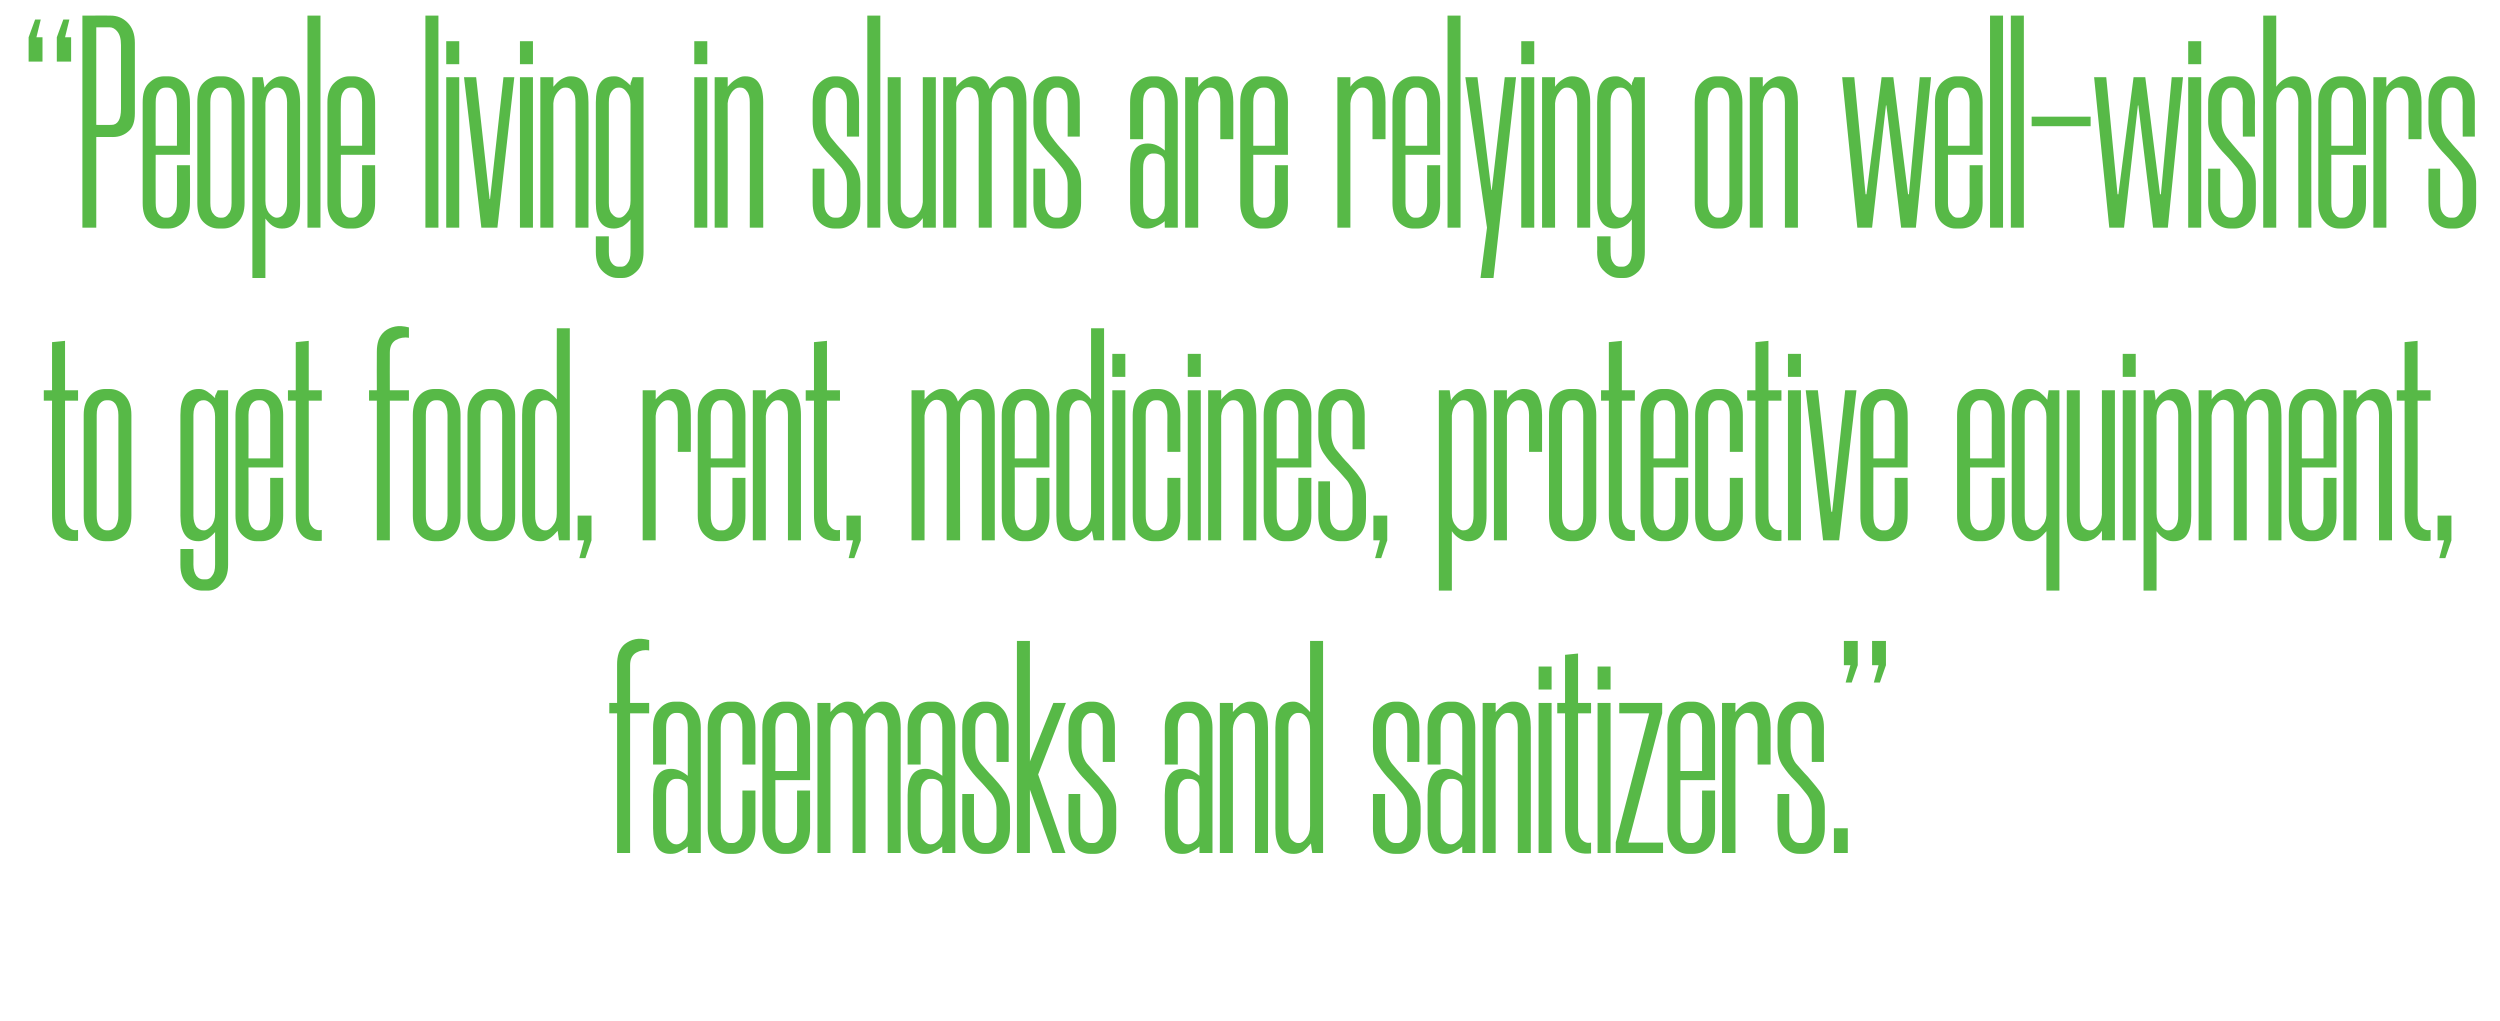
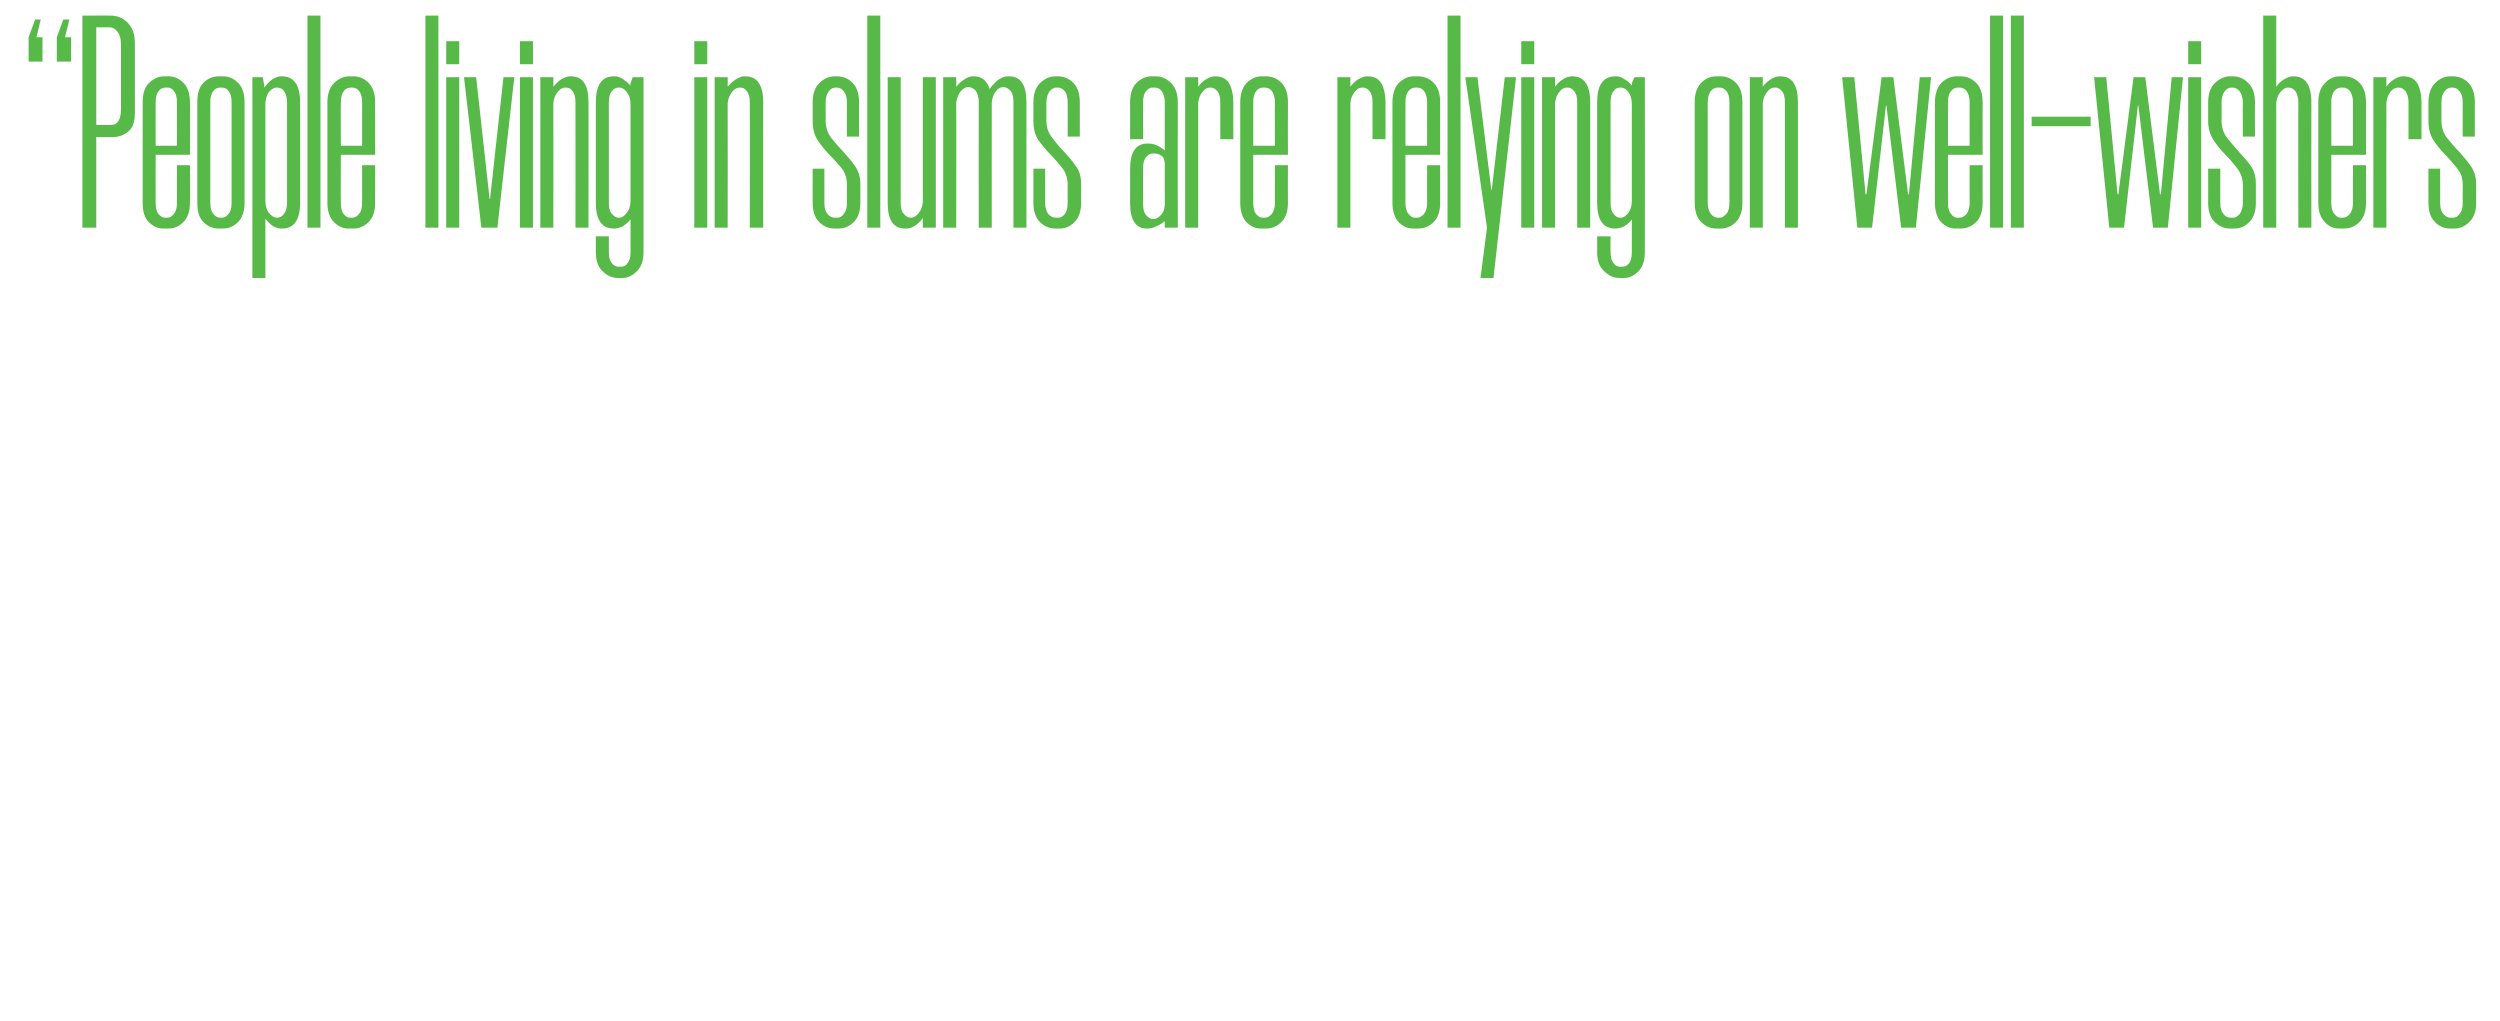
<svg xmlns="http://www.w3.org/2000/svg" version="1.1" width="576.5px" height="235.5px" viewBox="0 0 576.5 235.5">
  <desc>People living in slums are relying on well-wishers to get food, rent, medicines, protective equipment, facemasks and</desc>
  <defs />
  <g id="Polygon3728">
-     <path d="M 142.3 196.7 L 142.3 164.5 L 140.5 164.5 L 140.5 162.1 L 142.3 162.1 C 142.3 162.1 142.28 153.24 142.3 153.2 C 142.3 152.3 142.4 151.4 142.7 150.5 C 143 149.7 143.5 149 144.1 148.5 C 144.8 148 145.5 147.6 146.5 147.4 C 147.4 147.2 148.5 147.3 149.7 147.6 C 149.7 147.6 149.7 150 149.7 150 C 148.6 149.8 147.6 150 146.7 150.5 C 145.7 151.1 145.3 152.1 145.3 153.4 C 145.29 153.45 145.3 162.1 145.3 162.1 L 149.7 162.1 L 149.7 164.5 L 145.3 164.5 L 145.3 196.7 L 142.3 196.7 Z M 154.5 196.9 C 151.9 196.9 150.6 194.9 150.6 191 C 150.6 191 150.6 183.3 150.6 183.3 C 150.6 179.3 152 177.3 154.7 177.3 C 154.7 177.3 154.9 177.3 154.9 177.3 C 156.1 177.3 157.4 177.9 158.6 178.9 C 158.6 178.9 158.6 167.8 158.6 167.8 C 158.6 166.6 158.4 165.8 157.9 165.2 C 157.4 164.6 156.9 164.4 156.3 164.4 C 156.3 164.4 155.9 164.4 155.9 164.4 C 155.3 164.4 154.8 164.6 154.3 165.2 C 153.8 165.8 153.6 166.6 153.6 167.8 C 153.62 167.8 153.6 176.3 153.6 176.3 L 150.6 176.3 C 150.6 176.3 150.61 167.8 150.6 167.8 C 150.6 165.8 151.1 164.4 152.1 163.4 C 153.1 162.3 154.3 161.8 155.6 161.8 C 155.6 161.8 156.6 161.8 156.6 161.8 C 158 161.8 159.1 162.4 160.1 163.4 C 161.1 164.4 161.6 165.9 161.6 167.8 C 161.6 167.8 161.6 196.7 161.6 196.7 L 158.6 196.7 C 158.6 196.7 158.59 195.17 158.6 195.2 C 158 195.7 157.3 196.1 156.7 196.4 C 156 196.8 155.3 196.9 154.7 196.9 C 154.7 196.9 154.5 196.9 154.5 196.9 Z M 155.9 179.6 C 155.3 179.6 154.8 179.8 154.3 180.4 C 153.8 181 153.6 181.8 153.6 183 C 153.6 183 153.6 191.2 153.6 191.2 C 153.6 192.4 153.8 193.3 154.3 193.8 C 154.8 194.4 155.3 194.7 155.9 194.7 C 155.9 194.7 156.1 194.7 156.1 194.7 C 156.6 194.7 157.1 194.4 157.6 193.9 C 158.2 193.5 158.5 192.7 158.6 191.6 C 158.6 191.6 158.6 182 158.6 182 C 158.6 181.1 158.3 180.4 157.8 180.1 C 157.2 179.7 156.7 179.6 156.2 179.6 C 156.2 179.6 155.9 179.6 155.9 179.6 Z M 171.2 176.3 C 171.2 176.3 171.21 167.8 171.2 167.8 C 171.2 166.6 171 165.8 170.5 165.2 C 170 164.6 169.5 164.4 169 164.4 C 169 164.4 168.6 164.4 168.6 164.4 C 167.9 164.4 167.4 164.6 166.9 165.2 C 166.5 165.8 166.2 166.6 166.2 167.8 C 166.2 167.8 166.2 191 166.2 191 C 166.2 192.1 166.5 193 166.9 193.6 C 167.4 194.1 167.8 194.4 168.3 194.4 C 168.3 194.4 169 194.4 169 194.4 C 169.5 194.4 170 194.1 170.5 193.6 C 171 193 171.2 192.1 171.2 191 C 171.21 190.97 171.2 182.3 171.2 182.3 L 174.2 182.3 C 174.2 182.3 174.22 190.97 174.2 191 C 174.2 192.9 173.7 194.4 172.7 195.4 C 171.7 196.4 170.5 196.9 169.2 196.9 C 169.2 196.9 168 196.9 168 196.9 C 166.8 196.9 165.7 196.4 164.7 195.4 C 163.7 194.4 163.2 192.9 163.2 191 C 163.2 191 163.2 167.8 163.2 167.8 C 163.2 165.9 163.7 164.4 164.7 163.4 C 165.7 162.4 166.8 161.8 168.2 161.8 C 168.2 161.8 169.2 161.8 169.2 161.8 C 170.5 161.8 171.7 162.3 172.7 163.4 C 173.7 164.4 174.2 165.8 174.2 167.8 C 174.22 167.8 174.2 176.3 174.2 176.3 L 171.2 176.3 Z M 180.9 194.4 C 180.9 194.4 181.6 194.4 181.6 194.4 C 182.1 194.4 182.6 194.1 183.1 193.6 C 183.6 193 183.8 192.1 183.8 191 C 183.81 190.97 183.8 182.3 183.8 182.3 L 186.8 182.3 C 186.8 182.3 186.82 190.97 186.8 191 C 186.8 192.9 186.3 194.4 185.3 195.4 C 184.3 196.4 183.1 196.9 181.8 196.9 C 181.8 196.9 180.6 196.9 180.6 196.9 C 179.4 196.9 178.3 196.4 177.3 195.4 C 176.3 194.4 175.8 192.9 175.8 191 C 175.8 191 175.8 167.8 175.8 167.8 C 175.8 165.9 176.3 164.4 177.3 163.4 C 178.3 162.4 179.4 161.8 180.8 161.8 C 180.8 161.8 181.8 161.8 181.8 161.8 C 183.1 161.8 184.3 162.3 185.3 163.4 C 186.3 164.4 186.8 165.8 186.8 167.8 C 186.82 167.8 186.8 179.9 186.8 179.9 L 178.8 179.9 C 178.8 179.9 178.84 190.97 178.8 191 C 178.8 192.1 179.1 193 179.5 193.6 C 180 194.1 180.4 194.4 180.9 194.4 Z M 183.8 177.8 C 183.8 177.8 183.81 167.8 183.8 167.8 C 183.8 166.6 183.6 165.8 183.1 165.2 C 182.6 164.6 182.1 164.4 181.6 164.4 C 181.6 164.4 181.2 164.4 181.2 164.4 C 180.5 164.4 180 164.6 179.5 165.2 C 179.1 165.8 178.8 166.6 178.8 167.8 C 178.84 167.8 178.8 177.8 178.8 177.8 L 183.8 177.8 Z M 194.2 164.3 C 193.6 164.3 193 164.6 192.5 165.3 C 191.9 166 191.6 166.9 191.5 167.9 C 191.5 167.94 191.5 196.7 191.5 196.7 L 188.5 196.7 L 188.5 162.1 L 191.5 162.1 C 191.5 162.1 191.5 164.16 191.5 164.2 C 192.1 163.5 192.7 162.9 193.3 162.5 C 194 162.1 194.6 161.8 195.3 161.8 C 195.3 161.8 195.6 161.8 195.6 161.8 C 197.3 161.8 198.6 162.8 199.2 164.7 C 199.8 163.9 200.4 163.2 201.2 162.7 C 201.9 162.1 202.6 161.8 203.3 161.8 C 203.3 161.8 203.6 161.8 203.6 161.8 C 206.3 161.8 207.7 163.8 207.7 167.8 C 207.67 167.8 207.7 196.7 207.7 196.7 L 204.7 196.7 C 204.7 196.7 204.66 167.73 204.7 167.7 C 204.7 166.6 204.4 165.7 204 165.1 C 203.5 164.6 203 164.3 202.4 164.3 C 202.4 164.3 202.2 164.3 202.2 164.3 C 201.7 164.3 201.1 164.6 200.6 165.3 C 200 165.9 199.7 166.8 199.6 167.9 C 199.62 167.87 199.6 196.7 199.6 196.7 L 196.6 196.7 C 196.6 196.7 196.61 167.73 196.6 167.7 C 196.6 166.6 196.4 165.7 195.9 165.1 C 195.4 164.6 194.9 164.3 194.4 164.3 C 194.4 164.3 194.2 164.3 194.2 164.3 Z M 213.1 196.9 C 210.6 196.9 209.3 194.9 209.3 191 C 209.3 191 209.3 183.3 209.3 183.3 C 209.3 179.3 210.6 177.3 213.3 177.3 C 213.3 177.3 213.5 177.3 213.5 177.3 C 214.8 177.3 216 177.9 217.3 178.9 C 217.3 178.9 217.3 167.8 217.3 167.8 C 217.3 166.6 217 165.8 216.6 165.2 C 216.1 164.6 215.6 164.4 214.9 164.4 C 214.9 164.4 214.5 164.4 214.5 164.4 C 214 164.4 213.5 164.6 213 165.2 C 212.5 165.8 212.3 166.6 212.3 167.8 C 212.29 167.8 212.3 176.3 212.3 176.3 L 209.3 176.3 C 209.3 176.3 209.28 167.8 209.3 167.8 C 209.3 165.8 209.8 164.4 210.8 163.4 C 211.8 162.3 213 161.8 214.3 161.8 C 214.3 161.8 215.3 161.8 215.3 161.8 C 216.7 161.8 217.8 162.4 218.8 163.4 C 219.8 164.4 220.3 165.9 220.3 167.8 C 220.27 167.8 220.3 196.7 220.3 196.7 L 217.3 196.7 C 217.3 196.7 217.26 195.17 217.3 195.2 C 216.7 195.7 216 196.1 215.3 196.4 C 214.7 196.8 214 196.9 213.4 196.9 C 213.4 196.9 213.1 196.9 213.1 196.9 Z M 214.5 179.6 C 214 179.6 213.5 179.8 213 180.4 C 212.5 181 212.3 181.8 212.3 183 C 212.3 183 212.3 191.2 212.3 191.2 C 212.3 192.4 212.5 193.3 213 193.8 C 213.5 194.4 214 194.7 214.5 194.7 C 214.5 194.7 214.7 194.7 214.7 194.7 C 215.3 194.7 215.8 194.4 216.3 193.9 C 216.8 193.5 217.2 192.7 217.3 191.6 C 217.3 191.6 217.3 182 217.3 182 C 217.3 181.1 217 180.4 216.5 180.1 C 215.9 179.7 215.4 179.6 214.9 179.6 C 214.9 179.6 214.5 179.6 214.5 179.6 Z M 229.8 175.7 C 229.8 175.7 229.79 167.87 229.8 167.9 C 229.8 166.7 229.6 165.9 229.1 165.3 C 228.7 164.7 228.2 164.4 227.5 164.4 C 227.5 164.4 227.1 164.4 227.1 164.4 C 226.6 164.4 226.1 164.7 225.6 165.3 C 225.1 165.9 224.9 166.7 224.9 167.9 C 224.9 167.9 224.9 172 224.9 172 C 224.9 173.5 225.3 174.9 226.1 176 C 227 177 227.9 178.1 228.9 179.1 C 229.9 180.2 230.8 181.2 231.6 182.4 C 232.4 183.5 232.9 184.9 232.9 186.6 C 232.9 186.6 232.9 191 232.9 191 C 232.9 192.9 232.4 194.4 231.4 195.4 C 230.4 196.4 229.2 196.9 228 196.9 C 228 196.9 226.9 196.9 226.9 196.9 C 225.6 196.9 224.4 196.4 223.4 195.4 C 222.4 194.4 221.9 192.9 221.9 191 C 221.88 190.97 221.9 183.1 221.9 183.1 L 224.6 183.1 C 224.6 183.1 224.61 190.97 224.6 191 C 224.6 192.1 224.8 192.9 225.3 193.5 C 225.8 194.1 226.3 194.4 227 194.4 C 227 194.4 227.6 194.4 227.6 194.4 C 228.2 194.4 228.7 194.1 229.1 193.5 C 229.6 192.9 229.8 192.1 229.8 191 C 229.8 191 229.8 186.8 229.8 186.8 C 229.8 185.3 229.4 184.1 228.6 183 C 227.7 182 226.8 180.9 225.8 179.9 C 224.8 178.9 223.9 177.8 223.1 176.6 C 222.3 175.4 221.9 173.9 221.9 172.2 C 221.9 172.2 221.9 167.8 221.9 167.8 C 221.9 165.9 222.4 164.4 223.4 163.4 C 224.4 162.4 225.6 161.8 226.9 161.8 C 226.9 161.8 227.5 161.8 227.5 161.8 C 228.9 161.8 230.1 162.3 231.1 163.4 C 232.1 164.4 232.6 165.8 232.6 167.8 C 232.59 167.8 232.6 175.7 232.6 175.7 L 229.8 175.7 Z M 239.4 178.6 L 245.7 196.7 L 242.7 196.7 L 237.5 182.1 L 237.5 196.7 L 234.5 196.7 L 234.5 147.8 L 237.5 147.8 L 237.5 175.6 L 242.9 162.1 L 245.8 162.1 L 239.4 178.6 Z M 254.3 175.7 C 254.3 175.7 254.28 167.87 254.3 167.9 C 254.3 166.7 254.1 165.9 253.6 165.3 C 253.2 164.7 252.6 164.4 252 164.4 C 252 164.4 251.6 164.4 251.6 164.4 C 251.1 164.4 250.5 164.7 250.1 165.3 C 249.6 165.9 249.4 166.7 249.4 167.9 C 249.4 167.9 249.4 172 249.4 172 C 249.4 173.5 249.8 174.9 250.6 176 C 251.5 177 252.4 178.1 253.4 179.1 C 254.3 180.2 255.3 181.2 256.1 182.4 C 256.9 183.5 257.4 184.9 257.4 186.6 C 257.4 186.6 257.4 191 257.4 191 C 257.4 192.9 256.9 194.4 255.9 195.4 C 254.8 196.4 253.7 196.9 252.5 196.9 C 252.5 196.9 251.4 196.9 251.4 196.9 C 250.1 196.9 248.9 196.4 247.9 195.4 C 246.9 194.4 246.4 192.9 246.4 191 C 246.37 190.97 246.4 183.1 246.4 183.1 L 249.1 183.1 C 249.1 183.1 249.1 190.97 249.1 191 C 249.1 192.1 249.3 192.9 249.8 193.5 C 250.3 194.1 250.8 194.4 251.5 194.4 C 251.5 194.4 252.1 194.4 252.1 194.4 C 252.7 194.4 253.2 194.1 253.6 193.5 C 254.1 192.9 254.3 192.1 254.3 191 C 254.3 191 254.3 186.8 254.3 186.8 C 254.3 185.3 253.9 184.1 253.1 183 C 252.2 182 251.3 180.9 250.3 179.9 C 249.3 178.9 248.4 177.8 247.6 176.6 C 246.8 175.4 246.4 173.9 246.4 172.2 C 246.4 172.2 246.4 167.8 246.4 167.8 C 246.4 165.9 246.9 164.4 247.9 163.4 C 248.9 162.4 250.1 161.8 251.4 161.8 C 251.4 161.8 252 161.8 252 161.8 C 253.4 161.8 254.6 162.3 255.6 163.4 C 256.6 164.4 257.1 165.8 257.1 167.8 C 257.08 167.8 257.1 175.7 257.1 175.7 L 254.3 175.7 Z M 272.5 196.9 C 269.9 196.9 268.6 194.9 268.6 191 C 268.6 191 268.6 183.3 268.6 183.3 C 268.6 179.3 270 177.3 272.7 177.3 C 272.7 177.3 272.9 177.3 272.9 177.3 C 274.2 177.3 275.4 177.9 276.6 178.9 C 276.6 178.9 276.6 167.8 276.6 167.8 C 276.6 166.6 276.4 165.8 275.9 165.2 C 275.4 164.6 274.9 164.4 274.3 164.4 C 274.3 164.4 273.9 164.4 273.9 164.4 C 273.3 164.4 272.8 164.6 272.3 165.2 C 271.9 165.8 271.6 166.6 271.6 167.8 C 271.64 167.8 271.6 176.3 271.6 176.3 L 268.6 176.3 C 268.6 176.3 268.63 167.8 268.6 167.8 C 268.6 165.8 269.1 164.4 270.1 163.4 C 271.1 162.3 272.3 161.8 273.7 161.8 C 273.7 161.8 274.6 161.8 274.6 161.8 C 276 161.8 277.2 162.4 278.1 163.4 C 279.1 164.4 279.6 165.9 279.6 167.8 C 279.62 167.8 279.6 196.7 279.6 196.7 L 276.6 196.7 C 276.6 196.7 276.61 195.17 276.6 195.2 C 276 195.7 275.4 196.1 274.7 196.4 C 274 196.8 273.4 196.9 272.8 196.9 C 272.8 196.9 272.5 196.9 272.5 196.9 Z M 273.9 179.6 C 273.3 179.6 272.8 179.8 272.3 180.4 C 271.9 181 271.6 181.8 271.6 183 C 271.6 183 271.6 191.2 271.6 191.2 C 271.6 192.4 271.9 193.3 272.3 193.8 C 272.8 194.4 273.3 194.7 273.9 194.7 C 273.9 194.7 274.1 194.7 274.1 194.7 C 274.6 194.7 275.1 194.4 275.7 193.9 C 276.2 193.5 276.5 192.7 276.6 191.6 C 276.6 191.6 276.6 182 276.6 182 C 276.6 181.1 276.3 180.4 275.8 180.1 C 275.3 179.7 274.7 179.6 274.2 179.6 C 274.2 179.6 273.9 179.6 273.9 179.6 Z M 287 164.4 C 286.4 164.4 285.9 164.7 285.3 165.4 C 284.7 166.1 284.4 166.9 284.3 168 C 284.33 168.01 284.3 196.7 284.3 196.7 L 281.3 196.7 L 281.3 162.1 L 284.3 162.1 C 284.3 162.1 284.33 164.23 284.3 164.2 C 284.9 163.5 285.5 163 286.1 162.5 C 286.8 162.1 287.5 161.8 288.1 161.8 C 288.1 161.8 288.4 161.8 288.4 161.8 C 291.1 161.8 292.4 163.8 292.4 167.8 C 292.45 167.8 292.4 196.7 292.4 196.7 L 289.4 196.7 C 289.4 196.7 289.44 167.8 289.4 167.8 C 289.4 166.6 289.2 165.8 288.7 165.2 C 288.3 164.6 287.8 164.4 287.2 164.4 C 287.2 164.4 287 164.4 287 164.4 Z M 298.2 196.9 C 295.5 196.9 294.1 194.9 294.1 191 C 294.1 191 294.1 167.8 294.1 167.8 C 294.1 163.8 295.5 161.8 298.2 161.8 C 298.2 161.8 298.4 161.8 298.4 161.8 C 299 161.8 299.7 162.1 300.3 162.5 C 300.9 163 301.5 163.5 302.1 164.2 C 302.08 164.16 302.1 147.8 302.1 147.8 L 305.1 147.8 L 305.1 196.7 L 302.6 196.7 C 302.6 196.7 302.29 194.47 302.3 194.5 C 301.7 195.2 301.1 195.8 300.5 196.3 C 299.8 196.7 299.2 196.9 298.5 196.9 C 298.5 196.9 298.2 196.9 298.2 196.9 Z M 299.3 164.4 C 298.8 164.4 298.3 164.6 297.8 165.2 C 297.3 165.8 297.1 166.6 297.1 167.8 C 297.1 167.8 297.1 191 297.1 191 C 297.1 192.1 297.3 193 297.8 193.6 C 298.3 194.1 298.8 194.4 299.3 194.4 C 299.3 194.4 299.6 194.4 299.6 194.4 C 300.1 194.4 300.7 194 301.2 193.3 C 301.8 192.6 302.1 191.7 302.1 190.5 C 302.1 190.5 302.1 168.2 302.1 168.2 C 302.1 167 301.8 166.1 301.3 165.4 C 300.7 164.7 300.2 164.4 299.6 164.4 C 299.6 164.4 299.3 164.4 299.3 164.4 Z M 324.5 175.7 C 324.5 175.7 324.55 167.87 324.5 167.9 C 324.5 166.7 324.3 165.9 323.9 165.3 C 323.4 164.7 322.9 164.4 322.3 164.4 C 322.3 164.4 321.9 164.4 321.9 164.4 C 321.3 164.4 320.8 164.7 320.3 165.3 C 319.9 165.9 319.6 166.7 319.6 167.9 C 319.6 167.9 319.6 172 319.6 172 C 319.6 173.5 320.1 174.9 320.9 176 C 321.7 177 322.7 178.1 323.6 179.1 C 324.6 180.2 325.5 181.2 326.4 182.4 C 327.2 183.5 327.6 184.9 327.6 186.6 C 327.6 186.6 327.6 191 327.6 191 C 327.6 192.9 327.1 194.4 326.1 195.4 C 325.1 196.4 324 196.9 322.7 196.9 C 322.7 196.9 321.7 196.9 321.7 196.9 C 320.3 196.9 319.1 196.4 318.1 195.4 C 317.1 194.4 316.6 192.9 316.6 191 C 316.64 190.97 316.6 183.1 316.6 183.1 L 319.4 183.1 C 319.4 183.1 319.37 190.97 319.4 191 C 319.4 192.1 319.6 192.9 320.1 193.5 C 320.5 194.1 321.1 194.4 321.7 194.4 C 321.7 194.4 322.4 194.4 322.4 194.4 C 322.9 194.4 323.4 194.1 323.9 193.5 C 324.3 192.9 324.5 192.1 324.5 191 C 324.5 191 324.5 186.8 324.5 186.8 C 324.5 185.3 324.1 184.1 323.3 183 C 322.5 182 321.6 180.9 320.6 179.9 C 319.6 178.9 318.7 177.8 317.9 176.6 C 317 175.4 316.6 173.9 316.6 172.2 C 316.6 172.2 316.6 167.8 316.6 167.8 C 316.6 165.9 317.1 164.4 318.1 163.4 C 319.1 162.4 320.3 161.8 321.7 161.8 C 321.7 161.8 322.3 161.8 322.3 161.8 C 323.7 161.8 324.8 162.3 325.8 163.4 C 326.8 164.4 327.3 165.8 327.3 167.8 C 327.35 167.8 327.3 175.7 327.3 175.7 L 324.5 175.7 Z M 333.1 196.9 C 330.5 196.9 329.2 194.9 329.2 191 C 329.2 191 329.2 183.3 329.2 183.3 C 329.2 179.3 330.6 177.3 333.3 177.3 C 333.3 177.3 333.5 177.3 333.5 177.3 C 334.7 177.3 336 177.9 337.2 178.9 C 337.2 178.9 337.2 167.8 337.2 167.8 C 337.2 166.6 337 165.8 336.5 165.2 C 336 164.6 335.5 164.4 334.9 164.4 C 334.9 164.4 334.5 164.4 334.5 164.4 C 333.9 164.4 333.4 164.6 332.9 165.2 C 332.5 165.8 332.2 166.6 332.2 167.8 C 332.22 167.8 332.2 176.3 332.2 176.3 L 329.2 176.3 C 329.2 176.3 329.21 167.8 329.2 167.8 C 329.2 165.8 329.7 164.4 330.7 163.4 C 331.7 162.3 332.9 161.8 334.2 161.8 C 334.2 161.8 335.2 161.8 335.2 161.8 C 336.6 161.8 337.7 162.4 338.7 163.4 C 339.7 164.4 340.2 165.9 340.2 167.8 C 340.2 167.8 340.2 196.7 340.2 196.7 L 337.2 196.7 C 337.2 196.7 337.19 195.17 337.2 195.2 C 336.6 195.7 335.9 196.1 335.3 196.4 C 334.6 196.8 333.9 196.9 333.3 196.9 C 333.3 196.9 333.1 196.9 333.1 196.9 Z M 334.5 179.6 C 333.9 179.6 333.4 179.8 332.9 180.4 C 332.5 181 332.2 181.8 332.2 183 C 332.2 183 332.2 191.2 332.2 191.2 C 332.2 192.4 332.5 193.3 332.9 193.8 C 333.4 194.4 333.9 194.7 334.5 194.7 C 334.5 194.7 334.7 194.7 334.7 194.7 C 335.2 194.7 335.7 194.4 336.2 193.9 C 336.8 193.5 337.1 192.7 337.2 191.6 C 337.2 191.6 337.2 182 337.2 182 C 337.2 181.1 336.9 180.4 336.4 180.1 C 335.8 179.7 335.3 179.6 334.8 179.6 C 334.8 179.6 334.5 179.6 334.5 179.6 Z M 347.6 164.4 C 347 164.4 346.4 164.7 345.9 165.4 C 345.3 166.1 345 166.9 344.9 168 C 344.91 168.01 344.9 196.7 344.9 196.7 L 341.9 196.7 L 341.9 162.1 L 344.9 162.1 C 344.9 162.1 344.91 164.23 344.9 164.2 C 345.5 163.5 346.1 163 346.7 162.5 C 347.4 162.1 348 161.8 348.7 161.8 C 348.7 161.8 349 161.8 349 161.8 C 351.7 161.8 353 163.8 353 167.8 C 353.03 167.8 353 196.7 353 196.7 L 350 196.7 C 350 196.7 350.02 167.8 350 167.8 C 350 166.6 349.8 165.8 349.3 165.2 C 348.9 164.6 348.3 164.4 347.8 164.4 C 347.8 164.4 347.6 164.4 347.6 164.4 Z M 357.8 162.1 L 357.8 196.7 L 354.8 196.7 L 354.8 162.1 L 357.8 162.1 Z M 357.8 153.7 L 357.8 159 L 354.8 159 L 354.8 153.7 L 357.8 153.7 Z M 363.9 150.7 L 363.9 162.1 L 366.9 162.1 L 366.9 164.5 L 363.9 164.5 C 363.9 164.5 363.91 190.9 363.9 190.9 C 363.9 192.1 364.2 193 364.7 193.6 C 365.3 194.2 366 194.5 366.9 194.3 C 366.9 194.3 366.9 196.8 366.9 196.8 C 364.8 197 363.3 196.6 362.3 195.5 C 361.4 194.4 360.9 192.9 360.9 190.9 C 360.9 190.9 360.9 164.5 360.9 164.5 L 359.1 164.5 L 359.1 162.1 L 360.9 162.1 L 360.9 151 L 363.9 150.7 Z M 371.4 162.1 L 371.4 196.7 L 368.4 196.7 L 368.4 162.1 L 371.4 162.1 Z M 371.4 153.7 L 371.4 159 L 368.4 159 L 368.4 153.7 L 371.4 153.7 Z M 383.5 196.7 L 372.6 196.7 L 372.6 194.2 L 380.3 164.5 L 373.4 164.5 L 373.4 162.1 L 383.3 162.1 L 383.3 164.5 L 375.5 194.3 L 383.5 194.3 L 383.5 196.7 Z M 389.6 194.4 C 389.6 194.4 390.2 194.4 390.2 194.4 C 390.8 194.4 391.3 194.1 391.8 193.6 C 392.2 193 392.5 192.1 392.5 191 C 392.47 190.97 392.5 182.3 392.5 182.3 L 395.5 182.3 C 395.5 182.3 395.48 190.97 395.5 191 C 395.5 192.9 395 194.4 394 195.4 C 393 196.4 391.8 196.9 390.4 196.9 C 390.4 196.9 389.2 196.9 389.2 196.9 C 388 196.9 386.9 196.4 386 195.4 C 385 194.4 384.5 192.9 384.5 191 C 384.5 191 384.5 167.8 384.5 167.8 C 384.5 165.9 385 164.4 386 163.4 C 386.9 162.4 388.1 161.8 389.5 161.8 C 389.5 161.8 390.4 161.8 390.4 161.8 C 391.8 161.8 393 162.3 394 163.4 C 395 164.4 395.5 165.8 395.5 167.8 C 395.48 167.8 395.5 179.9 395.5 179.9 L 387.5 179.9 C 387.5 179.9 387.5 190.97 387.5 191 C 387.5 192.1 387.7 193 388.2 193.6 C 388.6 194.1 389.1 194.4 389.6 194.4 Z M 392.5 177.8 C 392.5 177.8 392.47 167.8 392.5 167.8 C 392.5 166.6 392.2 165.8 391.8 165.2 C 391.3 164.6 390.8 164.4 390.2 164.4 C 390.2 164.4 389.8 164.4 389.8 164.4 C 389.2 164.4 388.7 164.6 388.2 165.2 C 387.7 165.8 387.5 166.6 387.5 167.8 C 387.5 167.8 387.5 177.8 387.5 177.8 L 392.5 177.8 Z M 402.8 164.4 C 402.3 164.4 401.7 164.7 401.1 165.4 C 400.6 166.1 400.3 166.9 400.2 168 C 400.16 168.01 400.2 196.7 400.2 196.7 L 397.1 196.7 L 397.1 162.1 L 400.2 162.1 C 400.2 162.1 400.16 164.23 400.2 164.2 C 400.7 163.5 401.3 163 402 162.5 C 402.6 162.1 403.3 161.8 403.9 161.8 C 403.9 161.8 404.2 161.8 404.2 161.8 C 405.8 161.8 406.9 162.5 407.5 163.7 C 408 164.8 408.3 166.1 408.3 167.8 C 408.28 167.8 408.3 176.3 408.3 176.3 L 405.3 176.3 C 405.3 176.3 405.27 167.8 405.3 167.8 C 405.3 166.6 405 165.8 404.6 165.2 C 404.1 164.6 403.6 164.4 403 164.4 C 403 164.4 402.8 164.4 402.8 164.4 Z M 417.8 175.7 C 417.8 175.7 417.76 167.87 417.8 167.9 C 417.8 166.7 417.5 165.9 417.1 165.3 C 416.7 164.7 416.1 164.4 415.5 164.4 C 415.5 164.4 415.1 164.4 415.1 164.4 C 414.5 164.4 414 164.7 413.6 165.3 C 413.1 165.9 412.9 166.7 412.9 167.9 C 412.9 167.9 412.9 172 412.9 172 C 412.9 173.5 413.3 174.9 414.1 176 C 415 177 415.9 178.1 416.9 179.1 C 417.8 180.2 418.7 181.2 419.6 182.4 C 420.4 183.5 420.8 184.9 420.8 186.6 C 420.8 186.6 420.8 191 420.8 191 C 420.8 192.9 420.3 194.4 419.3 195.4 C 418.3 196.4 417.2 196.9 415.9 196.9 C 415.9 196.9 414.9 196.9 414.9 196.9 C 413.5 196.9 412.4 196.4 411.4 195.4 C 410.4 194.4 409.9 192.9 409.9 191 C 409.85 190.97 409.9 183.1 409.9 183.1 L 412.6 183.1 C 412.6 183.1 412.58 190.97 412.6 191 C 412.6 192.1 412.8 192.9 413.3 193.5 C 413.7 194.1 414.3 194.4 415 194.4 C 415 194.4 415.6 194.4 415.6 194.4 C 416.2 194.4 416.7 194.1 417.1 193.5 C 417.5 192.9 417.8 192.1 417.8 191 C 417.8 191 417.8 186.8 417.8 186.8 C 417.8 185.3 417.4 184.1 416.5 183 C 415.7 182 414.8 180.9 413.8 179.9 C 412.8 178.9 411.9 177.8 411.1 176.6 C 410.3 175.4 409.9 173.9 409.9 172.2 C 409.9 172.2 409.9 167.8 409.9 167.8 C 409.9 165.9 410.4 164.4 411.4 163.4 C 412.4 162.4 413.5 161.8 414.9 161.8 C 414.9 161.8 415.5 161.8 415.5 161.8 C 416.9 161.8 418.1 162.3 419.1 163.4 C 420.1 164.4 420.6 165.8 420.6 167.8 C 420.56 167.8 420.6 175.7 420.6 175.7 L 417.8 175.7 Z M 426.1 196.7 L 422.9 196.7 L 422.9 191 L 426.1 191 L 426.1 196.7 Z M 428.4 153.4 L 427 157.4 L 425.6 157.4 L 426.7 153.4 L 425.2 153.4 L 425.2 147.8 L 428.4 147.8 L 428.4 153.4 Z M 434.9 153.4 L 433.5 157.4 L 432.1 157.4 L 433.2 153.4 L 431.7 153.4 L 431.7 147.8 L 434.9 147.8 L 434.9 153.4 Z " stroke="none" fill="#57b947" />
-   </g>
+     </g>
  <g id="Polygon3727">
-     <path d="M 15 78.6 L 15 90 L 18 90 L 18 92.4 L 15 92.4 C 15 92.4 14.97 118.79 15 118.8 C 15 120 15.2 120.9 15.8 121.5 C 16.3 122.1 17 122.4 18 122.2 C 18 122.2 18 124.7 18 124.7 C 15.9 124.9 14.4 124.5 13.4 123.4 C 12.4 122.3 12 120.8 12 118.8 C 11.96 118.79 12 92.4 12 92.4 L 10.1 92.4 L 10.1 90 L 12 90 L 12 78.9 L 15 78.6 Z M 24.3 124.8 C 22.9 124.8 21.7 124.3 20.8 123.3 C 19.8 122.3 19.3 120.8 19.3 118.9 C 19.3 118.9 19.3 95.7 19.3 95.7 C 19.3 93.7 19.8 92.3 20.8 91.2 C 21.7 90.2 22.9 89.7 24.3 89.7 C 24.3 89.7 25.2 89.7 25.2 89.7 C 26.6 89.7 27.8 90.2 28.8 91.2 C 29.8 92.3 30.3 93.7 30.3 95.7 C 30.3 95.7 30.3 118.9 30.3 118.9 C 30.3 120.8 29.8 122.3 28.8 123.3 C 27.8 124.3 26.6 124.8 25.2 124.8 C 25.2 124.8 24.3 124.8 24.3 124.8 Z M 24.6 92.3 C 24 92.3 23.5 92.5 23 93.1 C 22.5 93.7 22.3 94.5 22.3 95.7 C 22.3 95.7 22.3 118.9 22.3 118.9 C 22.3 120 22.5 120.9 23 121.5 C 23.5 122 24 122.3 24.6 122.3 C 24.6 122.3 25 122.3 25 122.3 C 25.6 122.3 26.1 122 26.6 121.5 C 27 120.9 27.3 120 27.3 118.9 C 27.3 118.9 27.3 95.7 27.3 95.7 C 27.3 94.5 27 93.7 26.6 93.1 C 26.1 92.5 25.6 92.3 25 92.3 C 25 92.3 24.6 92.3 24.6 92.3 Z M 52.6 90 C 52.6 90 52.61 130.2 52.6 130.2 C 52.6 132.2 52.1 133.6 51.1 134.6 C 50.2 135.7 49.1 136.2 47.9 136.2 C 47.9 136.2 46.7 136.2 46.7 136.2 C 45.3 136.2 44.1 135.7 43.1 134.6 C 42.1 133.6 41.6 132.2 41.6 130.2 C 41.62 130.2 41.6 126.6 41.6 126.6 L 44.6 126.6 C 44.6 126.6 44.63 130.2 44.6 130.2 C 44.6 131.4 44.9 132.2 45.3 132.8 C 45.8 133.4 46.3 133.6 46.9 133.6 C 46.9 133.6 47.5 133.6 47.5 133.6 C 48 133.6 48.5 133.4 48.9 132.8 C 49.4 132.2 49.6 131.4 49.6 130.2 C 49.6 130.2 49.6 122.7 49.6 122.7 C 49 123.4 48.4 123.9 47.8 124.3 C 47.1 124.6 46.5 124.8 45.9 124.8 C 45.9 124.8 45.7 124.8 45.7 124.8 C 43 124.8 41.6 122.8 41.6 118.9 C 41.6 118.9 41.6 95.7 41.6 95.7 C 41.6 91.7 43 89.7 45.8 89.7 C 45.8 89.7 46 89.7 46 89.7 C 46.6 89.7 47.2 89.9 47.8 90.3 C 48.4 90.7 49 91.2 49.6 91.8 C 49.6 91.84 49.6 91.3 49.6 91.3 L 50.2 90 L 52.6 90 Z M 47.1 122.3 C 47.6 122.3 48.2 121.9 48.8 121.2 C 49.3 120.5 49.6 119.6 49.6 118.4 C 49.6 118.4 49.6 96.1 49.6 96.1 C 49.6 94.9 49.3 94 48.8 93.3 C 48.2 92.6 47.6 92.3 47.1 92.3 C 47.1 92.3 46.9 92.3 46.9 92.3 C 46.3 92.3 45.8 92.5 45.3 93.1 C 44.9 93.7 44.6 94.5 44.6 95.7 C 44.6 95.7 44.6 118.9 44.6 118.9 C 44.6 120 44.9 120.9 45.3 121.5 C 45.8 122 46.3 122.3 46.9 122.3 C 46.9 122.3 47.1 122.3 47.1 122.3 Z M 59.4 122.3 C 59.4 122.3 60.1 122.3 60.1 122.3 C 60.6 122.3 61.1 122 61.6 121.5 C 62.1 120.9 62.3 120 62.3 118.9 C 62.31 118.86 62.3 110.2 62.3 110.2 L 65.3 110.2 C 65.3 110.2 65.32 118.86 65.3 118.9 C 65.3 120.8 64.8 122.3 63.8 123.3 C 62.8 124.3 61.6 124.8 60.3 124.8 C 60.3 124.8 59.1 124.8 59.1 124.8 C 57.9 124.8 56.8 124.3 55.8 123.3 C 54.8 122.3 54.3 120.8 54.3 118.9 C 54.3 118.9 54.3 95.7 54.3 95.7 C 54.3 93.8 54.8 92.3 55.8 91.3 C 56.8 90.3 57.9 89.7 59.3 89.7 C 59.3 89.7 60.3 89.7 60.3 89.7 C 61.6 89.7 62.8 90.2 63.8 91.2 C 64.8 92.3 65.3 93.7 65.3 95.7 C 65.32 95.69 65.3 107.8 65.3 107.8 L 57.3 107.8 C 57.3 107.8 57.34 118.86 57.3 118.9 C 57.3 120 57.6 120.9 58 121.5 C 58.5 122 58.9 122.3 59.4 122.3 Z M 62.3 105.7 C 62.3 105.7 62.31 95.69 62.3 95.7 C 62.3 94.5 62.1 93.7 61.6 93.1 C 61.1 92.5 60.6 92.3 60.1 92.3 C 60.1 92.3 59.7 92.3 59.7 92.3 C 59 92.3 58.5 92.5 58 93.1 C 57.6 93.7 57.3 94.5 57.3 95.7 C 57.34 95.69 57.3 105.7 57.3 105.7 L 62.3 105.7 Z M 71.2 78.6 L 71.2 90 L 74.2 90 L 74.2 92.4 L 71.2 92.4 C 71.2 92.4 71.18 118.79 71.2 118.8 C 71.2 120 71.4 120.9 72 121.5 C 72.5 122.1 73.3 122.4 74.2 122.2 C 74.2 122.2 74.2 124.7 74.2 124.7 C 72.1 124.9 70.6 124.5 69.6 123.4 C 68.6 122.3 68.2 120.8 68.2 118.8 C 68.17 118.79 68.2 92.4 68.2 92.4 L 66.4 92.4 L 66.4 90 L 68.2 90 L 68.2 78.9 L 71.2 78.6 Z M 86.9 124.6 L 86.9 92.4 L 85.1 92.4 L 85.1 90 L 86.9 90 C 86.9 90 86.86 81.13 86.9 81.1 C 86.9 80.2 87 79.3 87.3 78.4 C 87.6 77.6 88.1 76.9 88.7 76.4 C 89.3 75.9 90.1 75.5 91.1 75.3 C 92 75.1 93.1 75.2 94.3 75.5 C 94.3 75.5 94.3 77.9 94.3 77.9 C 93.2 77.7 92.2 77.9 91.3 78.4 C 90.3 79 89.9 80 89.9 81.3 C 89.87 81.34 89.9 90 89.9 90 L 94.3 90 L 94.3 92.4 L 89.9 92.4 L 89.9 124.6 L 86.9 124.6 Z M 100.2 124.8 C 98.8 124.8 97.6 124.3 96.7 123.3 C 95.7 122.3 95.2 120.8 95.2 118.9 C 95.2 118.9 95.2 95.7 95.2 95.7 C 95.2 93.7 95.7 92.3 96.7 91.2 C 97.6 90.2 98.8 89.7 100.2 89.7 C 100.2 89.7 101.1 89.7 101.1 89.7 C 102.5 89.7 103.7 90.2 104.7 91.2 C 105.7 92.3 106.2 93.7 106.2 95.7 C 106.2 95.7 106.2 118.9 106.2 118.9 C 106.2 120.8 105.7 122.3 104.7 123.3 C 103.7 124.3 102.5 124.8 101.1 124.8 C 101.1 124.8 100.2 124.8 100.2 124.8 Z M 100.5 92.3 C 99.9 92.3 99.4 92.5 98.9 93.1 C 98.4 93.7 98.2 94.5 98.2 95.7 C 98.2 95.7 98.2 118.9 98.2 118.9 C 98.2 120 98.4 120.9 98.9 121.5 C 99.4 122 99.9 122.3 100.5 122.3 C 100.5 122.3 100.9 122.3 100.9 122.3 C 101.5 122.3 102 122 102.5 121.5 C 102.9 120.9 103.2 120 103.2 118.9 C 103.2 118.9 103.2 95.7 103.2 95.7 C 103.2 94.5 102.9 93.7 102.5 93.1 C 102 92.5 101.5 92.3 100.9 92.3 C 100.9 92.3 100.5 92.3 100.5 92.3 Z M 112.8 124.8 C 111.4 124.8 110.2 124.3 109.3 123.3 C 108.3 122.3 107.8 120.8 107.8 118.9 C 107.8 118.9 107.8 95.7 107.8 95.7 C 107.8 93.7 108.3 92.3 109.3 91.2 C 110.2 90.2 111.4 89.7 112.8 89.7 C 112.8 89.7 113.7 89.7 113.7 89.7 C 115.1 89.7 116.3 90.2 117.3 91.2 C 118.3 92.3 118.8 93.7 118.8 95.7 C 118.8 95.7 118.8 118.9 118.8 118.9 C 118.8 120.8 118.3 122.3 117.3 123.3 C 116.3 124.3 115.1 124.8 113.7 124.8 C 113.7 124.8 112.8 124.8 112.8 124.8 Z M 113.1 92.3 C 112.5 92.3 112 92.5 111.5 93.1 C 111 93.7 110.8 94.5 110.8 95.7 C 110.8 95.7 110.8 118.9 110.8 118.9 C 110.8 120 111 120.9 111.5 121.5 C 112 122 112.5 122.3 113.1 122.3 C 113.1 122.3 113.5 122.3 113.5 122.3 C 114.1 122.3 114.6 122 115.1 121.5 C 115.5 120.9 115.8 120 115.8 118.9 C 115.8 118.9 115.8 95.7 115.8 95.7 C 115.8 94.5 115.5 93.7 115.1 93.1 C 114.6 92.5 114.1 92.3 113.5 92.3 C 113.5 92.3 113.1 92.3 113.1 92.3 Z M 124.5 124.8 C 121.8 124.8 120.4 122.8 120.4 118.9 C 120.4 118.9 120.4 95.7 120.4 95.7 C 120.4 91.7 121.7 89.7 124.4 89.7 C 124.4 89.7 124.7 89.7 124.7 89.7 C 125.3 89.7 126 90 126.6 90.4 C 127.2 90.9 127.8 91.4 128.4 92.1 C 128.37 92.05 128.4 75.7 128.4 75.7 L 131.4 75.7 L 131.4 124.6 L 128.9 124.6 C 128.9 124.6 128.58 122.36 128.6 122.4 C 128 123.1 127.4 123.7 126.8 124.1 C 126.1 124.6 125.5 124.8 124.8 124.8 C 124.8 124.8 124.5 124.8 124.5 124.8 Z M 125.6 92.3 C 125.1 92.3 124.6 92.5 124.1 93.1 C 123.6 93.7 123.4 94.5 123.4 95.7 C 123.4 95.7 123.4 118.9 123.4 118.9 C 123.4 120 123.6 120.9 124.1 121.5 C 124.6 122 125.1 122.3 125.6 122.3 C 125.6 122.3 125.8 122.3 125.8 122.3 C 126.4 122.3 127 121.9 127.5 121.2 C 128.1 120.5 128.4 119.6 128.4 118.4 C 128.4 118.4 128.4 96.1 128.4 96.1 C 128.4 94.9 128.1 94 127.6 93.3 C 127 92.6 126.5 92.3 125.8 92.3 C 125.8 92.3 125.6 92.3 125.6 92.3 Z M 136.4 124.6 L 135 128.7 L 133.6 128.7 L 134.7 124.6 L 133.2 124.6 L 133.2 118.9 L 136.4 118.9 L 136.4 124.6 Z M 153.9 92.3 C 153.3 92.3 152.8 92.6 152.2 93.3 C 151.6 94 151.3 94.8 151.2 95.9 C 151.22 95.9 151.2 124.6 151.2 124.6 L 148.2 124.6 L 148.2 90 L 151.2 90 C 151.2 90 151.22 92.12 151.2 92.1 C 151.8 91.4 152.4 90.9 153 90.4 C 153.7 90 154.3 89.7 155 89.7 C 155 89.7 155.3 89.7 155.3 89.7 C 156.8 89.7 157.9 90.4 158.6 91.6 C 159.1 92.7 159.3 94 159.3 95.7 C 159.34 95.69 159.3 104.2 159.3 104.2 L 156.3 104.2 C 156.3 104.2 156.33 95.69 156.3 95.7 C 156.3 94.5 156.1 93.7 155.6 93.1 C 155.2 92.5 154.6 92.3 154.1 92.3 C 154.1 92.3 153.9 92.3 153.9 92.3 Z M 166 122.3 C 166 122.3 166.7 122.3 166.7 122.3 C 167.2 122.3 167.7 122 168.2 121.5 C 168.7 120.9 168.9 120 168.9 118.9 C 168.89 118.86 168.9 110.2 168.9 110.2 L 171.9 110.2 C 171.9 110.2 171.9 118.86 171.9 118.9 C 171.9 120.8 171.4 122.3 170.4 123.3 C 169.4 124.3 168.2 124.8 166.9 124.8 C 166.9 124.8 165.7 124.8 165.7 124.8 C 164.5 124.8 163.4 124.3 162.4 123.3 C 161.4 122.3 160.9 120.8 160.9 118.9 C 160.9 118.9 160.9 95.7 160.9 95.7 C 160.9 93.8 161.4 92.3 162.4 91.3 C 163.4 90.3 164.5 89.7 165.9 89.7 C 165.9 89.7 166.9 89.7 166.9 89.7 C 168.2 89.7 169.4 90.2 170.4 91.2 C 171.4 92.3 171.9 93.7 171.9 95.7 C 171.9 95.69 171.9 107.8 171.9 107.8 L 163.9 107.8 C 163.9 107.8 163.92 118.86 163.9 118.9 C 163.9 120 164.1 120.9 164.6 121.5 C 165 122 165.5 122.3 166 122.3 Z M 168.9 105.7 C 168.9 105.7 168.89 95.69 168.9 95.7 C 168.9 94.5 168.7 93.7 168.2 93.1 C 167.7 92.5 167.2 92.3 166.7 92.3 C 166.7 92.3 166.2 92.3 166.2 92.3 C 165.6 92.3 165.1 92.5 164.6 93.1 C 164.2 93.7 163.9 94.5 163.9 95.7 C 163.92 95.69 163.9 105.7 163.9 105.7 L 168.9 105.7 Z M 179.2 92.3 C 178.7 92.3 178.1 92.6 177.6 93.3 C 177 94 176.7 94.8 176.6 95.9 C 176.58 95.9 176.6 124.6 176.6 124.6 L 173.6 124.6 L 173.6 90 L 176.6 90 C 176.6 90 176.58 92.12 176.6 92.1 C 177.1 91.4 177.7 90.9 178.4 90.4 C 179.1 90 179.7 89.7 180.4 89.7 C 180.4 89.7 180.6 89.7 180.6 89.7 C 183.3 89.7 184.7 91.7 184.7 95.7 C 184.7 95.69 184.7 124.6 184.7 124.6 L 181.7 124.6 C 181.7 124.6 181.69 95.69 181.7 95.7 C 181.7 94.5 181.5 93.7 181 93.1 C 180.5 92.5 180 92.3 179.5 92.3 C 179.5 92.3 179.2 92.3 179.2 92.3 Z M 190.7 78.6 L 190.7 90 L 193.7 90 L 193.7 92.4 L 190.7 92.4 C 190.7 92.4 190.67 118.79 190.7 118.8 C 190.7 120 190.9 120.9 191.5 121.5 C 192 122.1 192.7 122.4 193.7 122.2 C 193.7 122.2 193.7 124.7 193.7 124.7 C 191.6 124.9 190.1 124.5 189.1 123.4 C 188.1 122.3 187.7 120.8 187.7 118.8 C 187.66 118.79 187.7 92.4 187.7 92.4 L 185.8 92.4 L 185.8 90 L 187.7 90 L 187.7 78.9 L 190.7 78.6 Z M 198.5 124.6 L 197 128.7 L 195.7 128.7 L 196.7 124.6 L 195.2 124.6 L 195.2 118.9 L 198.5 118.9 L 198.5 124.6 Z M 215.9 92.2 C 215.3 92.2 214.8 92.5 214.2 93.2 C 213.7 93.9 213.3 94.8 213.2 95.8 C 213.23 95.84 213.2 124.6 213.2 124.6 L 210.2 124.6 L 210.2 90 L 213.2 90 C 213.2 90 213.23 92.06 213.2 92.1 C 213.8 91.4 214.4 90.8 215.1 90.4 C 215.7 90 216.4 89.7 217 89.7 C 217 89.7 217.3 89.7 217.3 89.7 C 219.1 89.7 220.3 90.7 220.9 92.6 C 221.5 91.8 222.1 91.1 222.9 90.5 C 223.6 90 224.4 89.7 225.1 89.7 C 225.1 89.7 225.3 89.7 225.3 89.7 C 228 89.7 229.4 91.7 229.4 95.7 C 229.4 95.69 229.4 124.6 229.4 124.6 L 226.4 124.6 C 226.4 124.6 226.39 95.63 226.4 95.6 C 226.4 94.5 226.2 93.6 225.7 93 C 225.2 92.5 224.7 92.2 224.2 92.2 C 224.2 92.2 223.9 92.2 223.9 92.2 C 223.4 92.2 222.8 92.5 222.3 93.2 C 221.8 93.8 221.4 94.7 221.4 95.8 C 221.35 95.77 221.4 124.6 221.4 124.6 L 218.3 124.6 C 218.3 124.6 218.34 95.63 218.3 95.6 C 218.3 94.5 218.1 93.6 217.6 93 C 217.2 92.5 216.7 92.2 216.1 92.2 C 216.1 92.2 215.9 92.2 215.9 92.2 Z M 236.1 122.3 C 236.1 122.3 236.8 122.3 236.8 122.3 C 237.3 122.3 237.8 122 238.3 121.5 C 238.8 120.9 239 120 239 118.9 C 239.01 118.86 239 110.2 239 110.2 L 242 110.2 C 242 110.2 242.02 118.86 242 118.9 C 242 120.8 241.5 122.3 240.5 123.3 C 239.5 124.3 238.3 124.8 237 124.8 C 237 124.8 235.8 124.8 235.8 124.8 C 234.6 124.8 233.5 124.3 232.5 123.3 C 231.5 122.3 231 120.8 231 118.9 C 231 118.9 231 95.7 231 95.7 C 231 93.8 231.5 92.3 232.5 91.3 C 233.5 90.3 234.6 89.7 236 89.7 C 236 89.7 237 89.7 237 89.7 C 238.3 89.7 239.5 90.2 240.5 91.2 C 241.5 92.3 242 93.7 242 95.7 C 242.02 95.69 242 107.8 242 107.8 L 234 107.8 C 234 107.8 234.04 118.86 234 118.9 C 234 120 234.3 120.9 234.7 121.5 C 235.2 122 235.6 122.3 236.1 122.3 Z M 239 105.7 C 239 105.7 239.01 95.69 239 95.7 C 239 94.5 238.8 93.7 238.3 93.1 C 237.8 92.5 237.3 92.3 236.8 92.3 C 236.8 92.3 236.4 92.3 236.4 92.3 C 235.7 92.3 235.2 92.5 234.7 93.1 C 234.3 93.7 234 94.5 234 95.7 C 234.04 95.69 234 105.7 234 105.7 L 239 105.7 Z M 247.8 124.8 C 245 124.8 243.6 122.8 243.6 118.9 C 243.6 118.9 243.6 95.7 243.6 95.7 C 243.6 91.7 245 89.7 247.7 89.7 C 247.7 89.7 247.9 89.7 247.9 89.7 C 248.6 89.7 249.2 90 249.8 90.4 C 250.5 90.9 251.1 91.4 251.6 92.1 C 251.61 92.05 251.6 75.7 251.6 75.7 L 254.6 75.7 L 254.6 124.6 L 252.2 124.6 C 252.2 124.6 251.82 122.36 251.8 122.4 C 251.3 123.1 250.7 123.7 250 124.1 C 249.3 124.6 248.7 124.8 248 124.8 C 248 124.8 247.8 124.8 247.8 124.8 Z M 248.9 92.3 C 248.3 92.3 247.8 92.5 247.3 93.1 C 246.9 93.7 246.6 94.5 246.6 95.7 C 246.6 95.7 246.6 118.9 246.6 118.9 C 246.6 120 246.9 120.9 247.3 121.5 C 247.8 122 248.3 122.3 248.9 122.3 C 248.9 122.3 249.1 122.3 249.1 122.3 C 249.7 122.3 250.2 121.9 250.8 121.2 C 251.3 120.5 251.6 119.6 251.6 118.4 C 251.6 118.4 251.6 96.1 251.6 96.1 C 251.6 94.9 251.3 94 250.8 93.3 C 250.3 92.6 249.7 92.3 249.1 92.3 C 249.1 92.3 248.9 92.3 248.9 92.3 Z M 259.5 90 L 259.5 124.6 L 256.5 124.6 L 256.5 90 L 259.5 90 Z M 259.5 81.6 L 259.5 86.9 L 256.5 86.9 L 256.5 81.6 L 259.5 81.6 Z M 269.2 104.2 C 269.2 104.2 269.16 95.69 269.2 95.7 C 269.2 94.5 268.9 93.7 268.5 93.1 C 268 92.5 267.5 92.3 266.9 92.3 C 266.9 92.3 266.5 92.3 266.5 92.3 C 265.9 92.3 265.4 92.5 264.9 93.1 C 264.4 93.7 264.2 94.5 264.2 95.7 C 264.2 95.7 264.2 118.9 264.2 118.9 C 264.2 120 264.4 120.9 264.9 121.5 C 265.3 122 265.8 122.3 266.3 122.3 C 266.3 122.3 266.9 122.3 266.9 122.3 C 267.5 122.3 268 122 268.5 121.5 C 268.9 120.9 269.2 120 269.2 118.9 C 269.16 118.86 269.2 110.2 269.2 110.2 L 272.2 110.2 C 272.2 110.2 272.17 118.86 272.2 118.9 C 272.2 120.8 271.7 122.3 270.7 123.3 C 269.7 124.3 268.5 124.8 267.1 124.8 C 267.1 124.8 265.9 124.8 265.9 124.8 C 264.7 124.8 263.6 124.3 262.6 123.3 C 261.7 122.3 261.2 120.8 261.2 118.9 C 261.2 118.9 261.2 95.7 261.2 95.7 C 261.2 93.8 261.7 92.3 262.6 91.3 C 263.6 90.3 264.8 89.7 266.1 89.7 C 266.1 89.7 267.1 89.7 267.1 89.7 C 268.5 89.7 269.7 90.2 270.7 91.2 C 271.7 92.3 272.2 93.7 272.2 95.7 C 272.17 95.69 272.2 104.2 272.2 104.2 L 269.2 104.2 Z M 276.9 90 L 276.9 124.6 L 273.9 124.6 L 273.9 90 L 276.9 90 Z M 276.9 81.6 L 276.9 86.9 L 273.9 86.9 L 273.9 81.6 L 276.9 81.6 Z M 284.3 92.3 C 283.7 92.3 283.2 92.6 282.6 93.3 C 282 94 281.7 94.8 281.6 95.9 C 281.63 95.9 281.6 124.6 281.6 124.6 L 278.6 124.6 L 278.6 90 L 281.6 90 C 281.6 90 281.63 92.12 281.6 92.1 C 282.2 91.4 282.8 90.9 283.4 90.4 C 284.1 90 284.8 89.7 285.4 89.7 C 285.4 89.7 285.7 89.7 285.7 89.7 C 288.4 89.7 289.7 91.7 289.7 95.7 C 289.75 95.69 289.7 124.6 289.7 124.6 L 286.7 124.6 C 286.7 124.6 286.74 95.69 286.7 95.7 C 286.7 94.5 286.5 93.7 286 93.1 C 285.6 92.5 285.1 92.3 284.5 92.3 C 284.5 92.3 284.3 92.3 284.3 92.3 Z M 296.5 122.3 C 296.5 122.3 297.1 122.3 297.1 122.3 C 297.7 122.3 298.2 122 298.7 121.5 C 299.1 120.9 299.4 120 299.4 118.9 C 299.36 118.86 299.4 110.2 299.4 110.2 L 302.4 110.2 C 302.4 110.2 302.37 118.86 302.4 118.9 C 302.4 120.8 301.9 122.3 300.9 123.3 C 299.9 124.3 298.7 124.8 297.3 124.8 C 297.3 124.8 296.1 124.8 296.1 124.8 C 294.9 124.8 293.8 124.3 292.8 123.3 C 291.9 122.3 291.4 120.8 291.4 118.9 C 291.4 118.9 291.4 95.7 291.4 95.7 C 291.4 93.8 291.9 92.3 292.8 91.3 C 293.8 90.3 295 89.7 296.3 89.7 C 296.3 89.7 297.3 89.7 297.3 89.7 C 298.7 89.7 299.9 90.2 300.9 91.2 C 301.9 92.3 302.4 93.7 302.4 95.7 C 302.37 95.69 302.4 107.8 302.4 107.8 L 294.4 107.8 C 294.4 107.8 294.39 118.86 294.4 118.9 C 294.4 120 294.6 120.9 295.1 121.5 C 295.5 122 296 122.3 296.5 122.3 Z M 299.4 105.7 C 299.4 105.7 299.36 95.69 299.4 95.7 C 299.4 94.5 299.1 93.7 298.7 93.1 C 298.2 92.5 297.7 92.3 297.1 92.3 C 297.1 92.3 296.7 92.3 296.7 92.3 C 296.1 92.3 295.6 92.5 295.1 93.1 C 294.6 93.7 294.4 94.5 294.4 95.7 C 294.39 95.69 294.4 105.7 294.4 105.7 L 299.4 105.7 Z M 311.9 103.6 C 311.9 103.6 311.89 95.76 311.9 95.8 C 311.9 94.6 311.7 93.8 311.2 93.2 C 310.8 92.6 310.3 92.3 309.6 92.3 C 309.6 92.3 309.2 92.3 309.2 92.3 C 308.7 92.3 308.2 92.6 307.7 93.2 C 307.2 93.8 307 94.6 307 95.8 C 307 95.8 307 99.9 307 99.9 C 307 101.4 307.4 102.8 308.2 103.8 C 309.1 104.9 310 106 311 107 C 312 108.1 312.9 109.1 313.7 110.3 C 314.5 111.4 315 112.8 315 114.5 C 315 114.5 315 118.9 315 118.9 C 315 120.8 314.5 122.3 313.5 123.3 C 312.5 124.3 311.3 124.8 310.1 124.8 C 310.1 124.8 309 124.8 309 124.8 C 307.7 124.8 306.5 124.3 305.5 123.3 C 304.5 122.3 304 120.8 304 118.9 C 303.98 118.86 304 111 304 111 L 306.7 111 C 306.7 111 306.71 118.86 306.7 118.9 C 306.7 120 306.9 120.8 307.4 121.4 C 307.9 122 308.4 122.3 309.1 122.3 C 309.1 122.3 309.7 122.3 309.7 122.3 C 310.3 122.3 310.8 122 311.2 121.4 C 311.7 120.8 311.9 120 311.9 118.9 C 311.9 118.9 311.9 114.7 311.9 114.7 C 311.9 113.2 311.5 112 310.7 110.9 C 309.8 109.9 308.9 108.8 307.9 107.8 C 306.9 106.8 306 105.7 305.2 104.5 C 304.4 103.3 304 101.8 304 100.1 C 304 100.1 304 95.7 304 95.7 C 304 93.8 304.5 92.3 305.5 91.3 C 306.5 90.3 307.7 89.7 309 89.7 C 309 89.7 309.6 89.7 309.6 89.7 C 311 89.7 312.2 90.2 313.2 91.2 C 314.2 92.3 314.7 93.7 314.7 95.7 C 314.69 95.69 314.7 103.6 314.7 103.6 L 311.9 103.6 Z M 319.9 124.6 L 318.5 128.7 L 317.1 128.7 L 318.2 124.6 L 316.7 124.6 L 316.7 118.9 L 319.9 118.9 L 319.9 124.6 Z M 338.7 89.7 C 341.4 89.7 342.8 91.7 342.8 95.7 C 342.8 95.7 342.8 118.9 342.8 118.9 C 342.8 122.8 341.4 124.8 338.7 124.8 C 338.7 124.8 338.5 124.8 338.5 124.8 C 337.9 124.8 337.2 124.6 336.6 124.2 C 335.9 123.8 335.3 123.2 334.8 122.5 C 334.82 122.5 334.8 136.2 334.8 136.2 L 331.8 136.2 L 331.8 90 L 334.3 90 C 334.3 90 334.61 92.26 334.6 92.3 C 335.1 91.5 335.7 90.9 336.4 90.4 C 337.1 90 337.7 89.7 338.4 89.7 C 338.4 89.7 338.7 89.7 338.7 89.7 Z M 337.5 122.3 C 338.2 122.3 338.7 122 339.1 121.5 C 339.6 120.9 339.8 120 339.8 118.9 C 339.8 118.9 339.8 95.7 339.8 95.7 C 339.8 94.5 339.6 93.7 339.1 93.1 C 338.7 92.5 338.2 92.3 337.5 92.3 C 337.5 92.3 337.4 92.3 337.4 92.3 C 336.8 92.3 336.3 92.6 335.8 93.2 C 335.2 93.8 334.9 94.7 334.8 95.8 C 334.8 95.8 334.8 118.4 334.8 118.4 C 334.8 119.6 335.1 120.5 335.7 121.2 C 336.2 121.9 336.8 122.3 337.4 122.3 C 337.4 122.3 337.5 122.3 337.5 122.3 Z M 350.1 92.3 C 349.6 92.3 349 92.6 348.4 93.3 C 347.9 94 347.6 94.8 347.5 95.9 C 347.46 95.9 347.5 124.6 347.5 124.6 L 344.5 124.6 L 344.5 90 L 347.5 90 C 347.5 90 347.46 92.12 347.5 92.1 C 348 91.4 348.6 90.9 349.3 90.4 C 349.9 90 350.6 89.7 351.2 89.7 C 351.2 89.7 351.5 89.7 351.5 89.7 C 353.1 89.7 354.2 90.4 354.8 91.6 C 355.3 92.7 355.6 94 355.6 95.7 C 355.58 95.69 355.6 104.2 355.6 104.2 L 352.6 104.2 C 352.6 104.2 352.57 95.69 352.6 95.7 C 352.6 94.5 352.3 93.7 351.9 93.1 C 351.4 92.5 350.9 92.3 350.3 92.3 C 350.3 92.3 350.1 92.3 350.1 92.3 Z M 362.1 124.8 C 360.8 124.8 359.6 124.3 358.6 123.3 C 357.6 122.3 357.2 120.8 357.2 118.9 C 357.2 118.9 357.2 95.7 357.2 95.7 C 357.2 93.7 357.6 92.3 358.6 91.2 C 359.6 90.2 360.8 89.7 362.1 89.7 C 362.1 89.7 363.1 89.7 363.1 89.7 C 364.5 89.7 365.6 90.2 366.6 91.2 C 367.6 92.3 368.1 93.7 368.1 95.7 C 368.1 95.7 368.1 118.9 368.1 118.9 C 368.1 120.8 367.6 122.3 366.6 123.3 C 365.6 124.3 364.5 124.8 363.1 124.8 C 363.1 124.8 362.1 124.8 362.1 124.8 Z M 362.5 92.3 C 361.9 92.3 361.3 92.5 360.9 93.1 C 360.4 93.7 360.2 94.5 360.2 95.7 C 360.2 95.7 360.2 118.9 360.2 118.9 C 360.2 120 360.4 120.9 360.9 121.5 C 361.3 122 361.9 122.3 362.5 122.3 C 362.5 122.3 362.9 122.3 362.9 122.3 C 363.5 122.3 364 122 364.4 121.5 C 364.9 120.9 365.1 120 365.1 118.9 C 365.1 118.9 365.1 95.7 365.1 95.7 C 365.1 94.5 364.9 93.7 364.4 93.1 C 364 92.5 363.5 92.3 362.9 92.3 C 362.9 92.3 362.5 92.3 362.5 92.3 Z M 374 78.6 L 374 90 L 377 90 L 377 92.4 L 374 92.4 C 374 92.4 374 118.79 374 118.8 C 374 120 374.3 120.9 374.8 121.5 C 375.3 122.1 376.1 122.4 377 122.2 C 377 122.2 377 124.7 377 124.7 C 374.9 124.9 373.4 124.5 372.4 123.4 C 371.5 122.3 371 120.8 371 118.8 C 370.99 118.79 371 92.4 371 92.4 L 369.2 92.4 L 369.2 90 L 371 90 L 371 78.9 L 374 78.6 Z M 383.4 122.3 C 383.4 122.3 384.1 122.3 384.1 122.3 C 384.6 122.3 385.1 122 385.6 121.5 C 386.1 120.9 386.3 120 386.3 118.9 C 386.3 118.86 386.3 110.2 386.3 110.2 L 389.3 110.2 C 389.3 110.2 389.31 118.86 389.3 118.9 C 389.3 120.8 388.8 122.3 387.8 123.3 C 386.8 124.3 385.6 124.8 384.3 124.8 C 384.3 124.8 383.1 124.8 383.1 124.8 C 381.9 124.8 380.8 124.3 379.8 123.3 C 378.8 122.3 378.3 120.8 378.3 118.9 C 378.3 118.9 378.3 95.7 378.3 95.7 C 378.3 93.8 378.8 92.3 379.8 91.3 C 380.8 90.3 381.9 89.7 383.3 89.7 C 383.3 89.7 384.3 89.7 384.3 89.7 C 385.6 89.7 386.8 90.2 387.8 91.2 C 388.8 92.3 389.3 93.7 389.3 95.7 C 389.31 95.69 389.3 107.8 389.3 107.8 L 381.3 107.8 C 381.3 107.8 381.33 118.86 381.3 118.9 C 381.3 120 381.6 120.9 382 121.5 C 382.4 122 382.9 122.3 383.4 122.3 Z M 386.3 105.7 C 386.3 105.7 386.3 95.69 386.3 95.7 C 386.3 94.5 386.1 93.7 385.6 93.1 C 385.1 92.5 384.6 92.3 384.1 92.3 C 384.1 92.3 383.6 92.3 383.6 92.3 C 383 92.3 382.5 92.5 382 93.1 C 381.6 93.7 381.3 94.5 381.3 95.7 C 381.33 95.69 381.3 105.7 381.3 105.7 L 386.3 105.7 Z M 398.9 104.2 C 398.9 104.2 398.9 95.69 398.9 95.7 C 398.9 94.5 398.7 93.7 398.2 93.1 C 397.7 92.5 397.2 92.3 396.7 92.3 C 396.7 92.3 396.2 92.3 396.2 92.3 C 395.6 92.3 395.1 92.5 394.6 93.1 C 394.2 93.7 393.9 94.5 393.9 95.7 C 393.9 95.7 393.9 118.9 393.9 118.9 C 393.9 120 394.2 120.9 394.6 121.5 C 395 122 395.5 122.3 396 122.3 C 396 122.3 396.7 122.3 396.7 122.3 C 397.2 122.3 397.7 122 398.2 121.5 C 398.7 120.9 398.9 120 398.9 118.9 C 398.9 118.86 398.9 110.2 398.9 110.2 L 401.9 110.2 C 401.9 110.2 401.91 118.86 401.9 118.9 C 401.9 120.8 401.4 122.3 400.4 123.3 C 399.4 124.3 398.2 124.8 396.9 124.8 C 396.9 124.8 395.7 124.8 395.7 124.8 C 394.5 124.8 393.4 124.3 392.4 123.3 C 391.4 122.3 390.9 120.8 390.9 118.9 C 390.9 118.9 390.9 95.7 390.9 95.7 C 390.9 93.8 391.4 92.3 392.4 91.3 C 393.4 90.3 394.5 89.7 395.9 89.7 C 395.9 89.7 396.9 89.7 396.9 89.7 C 398.2 89.7 399.4 90.2 400.4 91.2 C 401.4 92.3 401.9 93.7 401.9 95.7 C 401.91 95.69 401.9 104.2 401.9 104.2 L 398.9 104.2 Z M 407.8 78.6 L 407.8 90 L 410.8 90 L 410.8 92.4 L 407.8 92.4 C 407.8 92.4 407.77 118.79 407.8 118.8 C 407.8 120 408 120.9 408.6 121.5 C 409.1 122.1 409.8 122.4 410.8 122.2 C 410.8 122.2 410.8 124.7 410.8 124.7 C 408.7 124.9 407.2 124.5 406.2 123.4 C 405.2 122.3 404.8 120.8 404.8 118.8 C 404.76 118.79 404.8 92.4 404.8 92.4 L 402.9 92.4 L 402.9 90 L 404.8 90 L 404.8 78.9 L 407.8 78.6 Z M 415.3 90 L 415.3 124.6 L 412.3 124.6 L 412.3 90 L 415.3 90 Z M 415.3 81.6 L 415.3 86.9 L 412.3 86.9 L 412.3 81.6 L 415.3 81.6 Z M 425.5 90 L 428.1 90 L 424.1 124.6 L 420.4 124.6 L 416.4 90 L 419.2 90 L 422.3 118 L 422.5 118 L 425.5 90 Z M 434.1 122.3 C 434.1 122.3 434.7 122.3 434.7 122.3 C 435.3 122.3 435.8 122 436.2 121.5 C 436.7 120.9 436.9 120 436.9 118.9 C 436.94 118.86 436.9 110.2 436.9 110.2 L 439.9 110.2 C 439.9 110.2 439.95 118.86 439.9 118.9 C 439.9 120.8 439.4 122.3 438.4 123.3 C 437.4 124.3 436.3 124.8 434.9 124.8 C 434.9 124.8 433.7 124.8 433.7 124.8 C 432.5 124.8 431.4 124.3 430.4 123.3 C 429.4 122.3 429 120.8 429 118.9 C 429 118.9 429 95.7 429 95.7 C 429 93.8 429.4 92.3 430.4 91.3 C 431.4 90.3 432.6 89.7 433.9 89.7 C 433.9 89.7 434.9 89.7 434.9 89.7 C 436.3 89.7 437.4 90.2 438.4 91.2 C 439.4 92.3 439.9 93.7 439.9 95.7 C 439.95 95.69 439.9 107.8 439.9 107.8 L 432 107.8 C 432 107.8 431.97 118.86 432 118.9 C 432 120 432.2 120.9 432.6 121.5 C 433.1 122 433.6 122.3 434.1 122.3 Z M 436.9 105.7 C 436.9 105.7 436.94 95.69 436.9 95.7 C 436.9 94.5 436.7 93.7 436.2 93.1 C 435.8 92.5 435.3 92.3 434.7 92.3 C 434.7 92.3 434.3 92.3 434.3 92.3 C 433.7 92.3 433.1 92.5 432.7 93.1 C 432.2 93.7 432 94.5 432 95.7 C 431.97 95.69 432 105.7 432 105.7 L 436.9 105.7 Z M 456.4 122.3 C 456.4 122.3 457 122.3 457 122.3 C 457.6 122.3 458.1 122 458.6 121.5 C 459 120.9 459.3 120 459.3 118.9 C 459.27 118.86 459.3 110.2 459.3 110.2 L 462.3 110.2 C 462.3 110.2 462.28 118.86 462.3 118.9 C 462.3 120.8 461.8 122.3 460.8 123.3 C 459.8 124.3 458.6 124.8 457.2 124.8 C 457.2 124.8 456 124.8 456 124.8 C 454.8 124.8 453.7 124.3 452.8 123.3 C 451.8 122.3 451.3 120.8 451.3 118.9 C 451.3 118.9 451.3 95.7 451.3 95.7 C 451.3 93.8 451.8 92.3 452.8 91.3 C 453.7 90.3 454.9 89.7 456.3 89.7 C 456.3 89.7 457.2 89.7 457.2 89.7 C 458.6 89.7 459.8 90.2 460.8 91.2 C 461.8 92.3 462.3 93.7 462.3 95.7 C 462.28 95.69 462.3 107.8 462.3 107.8 L 454.3 107.8 C 454.3 107.8 454.3 118.86 454.3 118.9 C 454.3 120 454.5 120.9 455 121.5 C 455.4 122 455.9 122.3 456.4 122.3 Z M 459.3 105.7 C 459.3 105.7 459.27 95.69 459.3 95.7 C 459.3 94.5 459 93.7 458.6 93.1 C 458.1 92.5 457.6 92.3 457 92.3 C 457 92.3 456.6 92.3 456.6 92.3 C 456 92.3 455.5 92.5 455 93.1 C 454.5 93.7 454.3 94.5 454.3 95.7 C 454.3 95.69 454.3 105.7 454.3 105.7 L 459.3 105.7 Z M 468.3 89.7 C 469 89.7 469.6 90 470.3 90.4 C 470.9 90.9 471.5 91.4 472.1 92.2 C 472.08 92.19 472.4 90 472.4 90 L 474.9 90 L 474.9 136.2 L 471.9 136.2 C 471.9 136.2 471.87 122.5 471.9 122.5 C 471.3 123.2 470.7 123.8 470.1 124.2 C 469.5 124.6 468.8 124.8 468.2 124.8 C 468.2 124.8 467.9 124.8 467.9 124.8 C 465.2 124.8 463.9 122.8 463.9 118.9 C 463.9 118.9 463.9 95.7 463.9 95.7 C 463.9 91.7 465.3 89.7 468 89.7 C 468 89.7 468.3 89.7 468.3 89.7 Z M 469.3 122.3 C 469.9 122.3 470.4 122 470.9 121.3 C 471.5 120.7 471.8 119.9 471.9 118.8 C 471.9 118.8 471.9 96.1 471.9 96.1 C 471.9 94.9 471.6 94 471 93.3 C 470.5 92.6 469.9 92.3 469.3 92.3 C 469.3 92.3 469.1 92.3 469.1 92.3 C 468.6 92.3 468.1 92.5 467.6 93.1 C 467.1 93.7 466.9 94.5 466.9 95.7 C 466.9 95.7 466.9 118.9 466.9 118.9 C 466.9 120 467.1 120.9 467.6 121.5 C 468.1 122 468.6 122.3 469.1 122.3 C 469.1 122.3 469.3 122.3 469.3 122.3 Z M 482.1 122.3 C 482.6 122.3 483.1 122 483.7 121.3 C 484.3 120.6 484.6 119.7 484.7 118.7 C 484.73 118.65 484.7 90 484.7 90 L 487.7 90 L 487.7 124.6 L 484.7 124.6 C 484.7 124.6 484.73 122.43 484.7 122.4 C 484.2 123.2 483.5 123.8 482.9 124.2 C 482.2 124.6 481.5 124.8 480.9 124.8 C 480.9 124.8 480.7 124.8 480.7 124.8 C 478 124.8 476.6 122.8 476.6 118.9 C 476.61 118.86 476.6 90 476.6 90 L 479.6 90 C 479.6 90 479.62 118.86 479.6 118.9 C 479.6 120 479.8 120.9 480.3 121.5 C 480.8 122 481.3 122.3 481.9 122.3 C 481.9 122.3 482.1 122.3 482.1 122.3 Z M 492.5 90 L 492.5 124.6 L 489.5 124.6 L 489.5 90 L 492.5 90 Z M 492.5 81.6 L 492.5 86.9 L 489.5 86.9 L 489.5 81.6 L 492.5 81.6 Z M 501.2 89.7 C 503.9 89.7 505.3 91.7 505.3 95.7 C 505.3 95.7 505.3 118.9 505.3 118.9 C 505.3 122.8 504 124.8 501.3 124.8 C 501.3 124.8 501 124.8 501 124.8 C 500.4 124.8 499.7 124.6 499.1 124.2 C 498.4 123.8 497.8 123.2 497.3 122.5 C 497.33 122.5 497.3 136.2 497.3 136.2 L 494.3 136.2 L 494.3 90 L 496.8 90 C 496.8 90 497.12 92.26 497.1 92.3 C 497.6 91.5 498.2 90.9 498.9 90.4 C 499.6 90 500.2 89.7 500.9 89.7 C 500.9 89.7 501.2 89.7 501.2 89.7 Z M 500.1 122.3 C 500.7 122.3 501.2 122 501.6 121.5 C 502.1 120.9 502.3 120 502.3 118.9 C 502.3 118.9 502.3 95.7 502.3 95.7 C 502.3 94.5 502.1 93.7 501.6 93.1 C 501.2 92.5 500.7 92.3 500.1 92.3 C 500.1 92.3 499.9 92.3 499.9 92.3 C 499.4 92.3 498.8 92.6 498.3 93.2 C 497.7 93.8 497.4 94.7 497.3 95.8 C 497.3 95.8 497.3 118.4 497.3 118.4 C 497.3 119.6 497.6 120.5 498.2 121.2 C 498.7 121.9 499.3 122.3 499.9 122.3 C 499.9 122.3 500.1 122.3 500.1 122.3 Z M 512.6 92.2 C 512.1 92.2 511.5 92.5 511 93.2 C 510.4 93.9 510.1 94.8 510 95.8 C 509.98 95.84 510 124.6 510 124.6 L 507 124.6 L 507 90 L 510 90 C 510 90 509.98 92.06 510 92.1 C 510.5 91.4 511.1 90.8 511.8 90.4 C 512.4 90 513.1 89.7 513.8 89.7 C 513.8 89.7 514 89.7 514 89.7 C 515.8 89.7 517 90.7 517.7 92.6 C 518.2 91.8 518.9 91.1 519.6 90.5 C 520.4 90 521.1 89.7 521.8 89.7 C 521.8 89.7 522.1 89.7 522.1 89.7 C 524.8 89.7 526.1 91.7 526.1 95.7 C 526.15 95.69 526.1 124.6 526.1 124.6 L 523.1 124.6 C 523.1 124.6 523.14 95.63 523.1 95.6 C 523.1 94.5 522.9 93.6 522.4 93 C 522 92.5 521.5 92.2 520.9 92.2 C 520.9 92.2 520.7 92.2 520.7 92.2 C 520.1 92.2 519.6 92.5 519 93.2 C 518.5 93.8 518.2 94.7 518.1 95.8 C 518.1 95.77 518.1 124.6 518.1 124.6 L 515.1 124.6 C 515.1 124.6 515.09 95.63 515.1 95.6 C 515.1 94.5 514.9 93.6 514.4 93 C 513.9 92.5 513.4 92.2 512.8 92.2 C 512.8 92.2 512.6 92.2 512.6 92.2 Z M 532.9 122.3 C 532.9 122.3 533.5 122.3 533.5 122.3 C 534.1 122.3 534.6 122 535.1 121.5 C 535.5 120.9 535.8 120 535.8 118.9 C 535.76 118.86 535.8 110.2 535.8 110.2 L 538.8 110.2 C 538.8 110.2 538.77 118.86 538.8 118.9 C 538.8 120.8 538.3 122.3 537.3 123.3 C 536.3 124.3 535.1 124.8 533.7 124.8 C 533.7 124.8 532.5 124.8 532.5 124.8 C 531.3 124.8 530.2 124.3 529.2 123.3 C 528.3 122.3 527.8 120.8 527.8 118.9 C 527.8 118.9 527.8 95.7 527.8 95.7 C 527.8 93.8 528.3 92.3 529.2 91.3 C 530.2 90.3 531.4 89.7 532.7 89.7 C 532.7 89.7 533.7 89.7 533.7 89.7 C 535.1 89.7 536.3 90.2 537.3 91.2 C 538.3 92.3 538.8 93.7 538.8 95.7 C 538.77 95.69 538.8 107.8 538.8 107.8 L 530.8 107.8 C 530.8 107.8 530.79 118.86 530.8 118.9 C 530.8 120 531 120.9 531.5 121.5 C 531.9 122 532.4 122.3 532.9 122.3 Z M 535.8 105.7 C 535.8 105.7 535.76 95.69 535.8 95.7 C 535.8 94.5 535.5 93.7 535.1 93.1 C 534.6 92.5 534.1 92.3 533.5 92.3 C 533.5 92.3 533.1 92.3 533.1 92.3 C 532.5 92.3 532 92.5 531.5 93.1 C 531 93.7 530.8 94.5 530.8 95.7 C 530.79 95.69 530.8 105.7 530.8 105.7 L 535.8 105.7 Z M 546.1 92.3 C 545.5 92.3 545 92.6 544.4 93.3 C 543.9 94 543.5 94.8 543.4 95.9 C 543.45 95.9 543.4 124.6 543.4 124.6 L 540.4 124.6 L 540.4 90 L 543.4 90 C 543.4 90 543.45 92.12 543.4 92.1 C 544 91.4 544.6 90.9 545.3 90.4 C 545.9 90 546.6 89.7 547.2 89.7 C 547.2 89.7 547.5 89.7 547.5 89.7 C 550.2 89.7 551.6 91.7 551.6 95.7 C 551.57 95.69 551.6 124.6 551.6 124.6 L 548.6 124.6 C 548.6 124.6 548.56 95.69 548.6 95.7 C 548.6 94.5 548.3 93.7 547.9 93.1 C 547.4 92.5 546.9 92.3 546.3 92.3 C 546.3 92.3 546.1 92.3 546.1 92.3 Z M 557.5 78.6 L 557.5 90 L 560.5 90 L 560.5 92.4 L 557.5 92.4 C 557.5 92.4 557.54 118.79 557.5 118.8 C 557.5 120 557.8 120.9 558.3 121.5 C 558.9 122.1 559.6 122.4 560.5 122.2 C 560.5 122.2 560.5 124.7 560.5 124.7 C 558.4 124.9 556.9 124.5 556 123.4 C 555 122.3 554.5 120.8 554.5 118.8 C 554.53 118.79 554.5 92.4 554.5 92.4 L 552.7 92.4 L 552.7 90 L 554.5 90 L 554.5 78.9 L 557.5 78.6 Z M 565.3 124.6 L 563.9 128.7 L 562.5 128.7 L 563.6 124.6 L 562.1 124.6 L 562.1 118.9 L 565.3 118.9 L 565.3 124.6 Z " stroke="none" fill="#57b947" />
-   </g>
+     </g>
  <g id="Polygon3726">
    <path d="M 6.6 8.6 L 8.1 4.5 L 9.4 4.5 L 8.4 8.6 L 9.8 8.6 L 9.8 14.2 L 6.6 14.2 L 6.6 8.6 Z M 13.1 8.6 L 14.6 4.5 L 16 4.5 L 15 8.6 L 16.4 8.6 L 16.4 14.2 L 13.1 14.2 L 13.1 8.6 Z M 25.5 3.6 C 27 3.6 28.3 4.1 29.4 5.2 C 30.5 6.3 31.1 7.8 31.1 9.9 C 31.1 9.9 31.1 26.1 31.1 26.1 C 31.1 28.1 30.6 29.5 29.6 30.3 C 28.7 31.1 27.5 31.6 26 31.6 C 25.96 31.57 22.2 31.6 22.2 31.6 L 22.2 52.5 L 19 52.5 L 19 3.6 C 19 3.6 25.54 3.57 25.5 3.6 Z M 27.9 10.4 C 27.9 8.9 27.6 7.9 27 7.2 C 26.5 6.6 25.9 6.3 25.3 6.3 C 25.26 6.3 22.2 6.3 22.2 6.3 L 22.2 28.8 C 22.2 28.8 25.68 28.84 25.7 28.8 C 27.1 28.8 27.9 27.6 27.9 25.1 C 27.9 25.1 27.9 10.4 27.9 10.4 Z M 38 50.2 C 38 50.2 38.6 50.2 38.6 50.2 C 39.2 50.2 39.7 49.9 40.1 49.3 C 40.6 48.8 40.8 47.9 40.8 46.8 C 40.84 46.76 40.8 38.1 40.8 38.1 L 43.8 38.1 C 43.8 38.1 43.85 46.76 43.8 46.8 C 43.8 48.7 43.3 50.2 42.3 51.2 C 41.3 52.2 40.2 52.7 38.8 52.7 C 38.8 52.7 37.6 52.7 37.6 52.7 C 36.4 52.7 35.3 52.2 34.3 51.2 C 33.3 50.2 32.9 48.7 32.9 46.8 C 32.9 46.8 32.9 23.6 32.9 23.6 C 32.9 21.7 33.3 20.2 34.3 19.2 C 35.3 18.2 36.5 17.6 37.8 17.6 C 37.8 17.6 38.8 17.6 38.8 17.6 C 40.2 17.6 41.3 18.1 42.3 19.1 C 43.3 20.1 43.8 21.6 43.8 23.6 C 43.85 23.59 43.8 35.7 43.8 35.7 L 35.9 35.7 C 35.9 35.7 35.87 46.76 35.9 46.8 C 35.9 47.9 36.1 48.8 36.5 49.3 C 37 49.9 37.5 50.2 38 50.2 Z M 40.8 33.6 C 40.8 33.6 40.84 23.59 40.8 23.6 C 40.8 22.4 40.6 21.6 40.1 21 C 39.7 20.4 39.2 20.2 38.6 20.2 C 38.6 20.2 38.2 20.2 38.2 20.2 C 37.6 20.2 37 20.4 36.6 21 C 36.1 21.6 35.9 22.4 35.9 23.6 C 35.87 23.59 35.9 33.6 35.9 33.6 L 40.8 33.6 Z M 50.4 52.7 C 49.1 52.7 47.9 52.2 46.9 51.2 C 45.9 50.2 45.5 48.7 45.5 46.8 C 45.5 46.8 45.5 23.6 45.5 23.6 C 45.5 21.6 45.9 20.1 46.9 19.1 C 47.9 18.1 49.1 17.6 50.4 17.6 C 50.4 17.6 51.4 17.6 51.4 17.6 C 52.8 17.6 53.9 18.1 54.9 19.1 C 55.9 20.1 56.4 21.6 56.4 23.6 C 56.4 23.6 56.4 46.8 56.4 46.8 C 56.4 48.7 55.9 50.2 54.9 51.2 C 53.9 52.2 52.8 52.7 51.4 52.7 C 51.4 52.7 50.4 52.7 50.4 52.7 Z M 50.8 20.2 C 50.2 20.2 49.6 20.4 49.2 21 C 48.7 21.6 48.5 22.4 48.5 23.6 C 48.5 23.6 48.5 46.8 48.5 46.8 C 48.5 47.9 48.7 48.8 49.2 49.3 C 49.6 49.9 50.2 50.2 50.8 50.2 C 50.8 50.2 51.2 50.2 51.2 50.2 C 51.8 50.2 52.3 49.9 52.7 49.3 C 53.2 48.8 53.4 47.9 53.4 46.8 C 53.4 46.8 53.4 23.6 53.4 23.6 C 53.4 22.4 53.2 21.6 52.7 21 C 52.3 20.4 51.8 20.2 51.2 20.2 C 51.2 20.2 50.8 20.2 50.8 20.2 Z M 65 17.6 C 67.8 17.6 69.2 19.6 69.2 23.6 C 69.2 23.6 69.2 46.8 69.2 46.8 C 69.2 50.7 67.8 52.7 65.1 52.7 C 65.1 52.7 64.9 52.7 64.9 52.7 C 64.2 52.7 63.6 52.5 62.9 52.1 C 62.3 51.7 61.7 51.1 61.2 50.4 C 61.19 50.4 61.2 64.1 61.2 64.1 L 58.2 64.1 L 58.2 17.8 L 60.6 17.8 C 60.6 17.8 60.98 20.16 61 20.2 C 61.5 19.4 62.1 18.8 62.8 18.3 C 63.4 17.9 64.1 17.6 64.8 17.6 C 64.8 17.6 65 17.6 65 17.6 Z M 63.9 50.2 C 64.5 50.2 65.1 49.9 65.5 49.3 C 65.9 48.8 66.2 47.9 66.2 46.8 C 66.2 46.8 66.2 23.6 66.2 23.6 C 66.2 22.4 65.9 21.6 65.5 21 C 65.1 20.4 64.5 20.2 63.9 20.2 C 63.9 20.2 63.8 20.2 63.8 20.2 C 63.2 20.2 62.7 20.5 62.1 21.1 C 61.6 21.7 61.3 22.6 61.2 23.7 C 61.2 23.7 61.2 46.3 61.2 46.3 C 61.2 47.5 61.5 48.4 62 49.1 C 62.6 49.8 63.2 50.2 63.8 50.2 C 63.8 50.2 63.9 50.2 63.9 50.2 Z M 70.9 3.6 L 73.9 3.6 L 73.9 52.5 L 70.9 52.5 L 70.9 3.6 Z M 80.7 50.2 C 80.7 50.2 81.3 50.2 81.3 50.2 C 81.8 50.2 82.4 49.9 82.8 49.3 C 83.3 48.8 83.5 47.9 83.5 46.8 C 83.52 46.76 83.5 38.1 83.5 38.1 L 86.5 38.1 C 86.5 38.1 86.53 46.76 86.5 46.8 C 86.5 48.7 86 50.2 85 51.2 C 84 52.2 82.8 52.7 81.5 52.7 C 81.5 52.7 80.3 52.7 80.3 52.7 C 79.1 52.7 78 52.2 77 51.2 C 76 50.2 75.5 48.7 75.5 46.8 C 75.5 46.8 75.5 23.6 75.5 23.6 C 75.5 21.7 76 20.2 77 19.2 C 78 18.2 79.2 17.6 80.5 17.6 C 80.5 17.6 81.5 17.6 81.5 17.6 C 82.8 17.6 84 18.1 85 19.1 C 86 20.1 86.5 21.6 86.5 23.6 C 86.53 23.59 86.5 35.7 86.5 35.7 L 78.6 35.7 C 78.6 35.7 78.55 46.76 78.6 46.8 C 78.6 47.9 78.8 48.8 79.2 49.3 C 79.7 49.9 80.1 50.2 80.7 50.2 Z M 83.5 33.6 C 83.5 33.6 83.52 23.59 83.5 23.6 C 83.5 22.4 83.3 21.6 82.8 21 C 82.4 20.4 81.8 20.2 81.3 20.2 C 81.3 20.2 80.9 20.2 80.9 20.2 C 80.3 20.2 79.7 20.4 79.3 21 C 78.8 21.6 78.6 22.4 78.6 23.6 C 78.55 23.59 78.6 33.6 78.6 33.6 L 83.5 33.6 Z M 98.1 3.6 L 101.1 3.6 L 101.1 52.5 L 98.1 52.5 L 98.1 3.6 Z M 105.9 17.8 L 105.9 52.5 L 102.9 52.5 L 102.9 17.8 L 105.9 17.8 Z M 105.9 9.5 L 105.9 14.8 L 102.9 14.8 L 102.9 9.5 L 105.9 9.5 Z M 116.1 17.8 L 118.6 17.8 L 114.7 52.5 L 111 52.5 L 107 17.8 L 109.8 17.8 L 112.9 45.9 L 113 45.9 L 116.1 17.8 Z M 122.9 17.8 L 122.9 52.5 L 119.9 52.5 L 119.9 17.8 L 122.9 17.8 Z M 122.9 9.5 L 122.9 14.8 L 119.9 14.8 L 119.9 9.5 L 122.9 9.5 Z M 130.3 20.2 C 129.7 20.2 129.2 20.5 128.6 21.2 C 128 21.9 127.7 22.7 127.6 23.8 C 127.63 23.8 127.6 52.5 127.6 52.5 L 124.6 52.5 L 124.6 17.8 L 127.6 17.8 C 127.6 17.8 127.63 20.02 127.6 20 C 128.2 19.3 128.8 18.7 129.4 18.3 C 130.1 17.9 130.8 17.6 131.4 17.6 C 131.4 17.6 131.7 17.6 131.7 17.6 C 134.4 17.6 135.7 19.6 135.7 23.6 C 135.75 23.59 135.7 52.5 135.7 52.5 L 132.7 52.5 C 132.7 52.5 132.74 23.59 132.7 23.6 C 132.7 22.4 132.5 21.6 132 21 C 131.6 20.4 131.1 20.2 130.5 20.2 C 130.5 20.2 130.3 20.2 130.3 20.2 Z M 148.4 17.8 C 148.4 17.8 148.39 58.1 148.4 58.1 C 148.4 60.1 147.9 61.5 146.9 62.5 C 145.9 63.5 144.8 64.1 143.6 64.1 C 143.6 64.1 142.4 64.1 142.4 64.1 C 141.1 64.1 139.9 63.5 138.9 62.5 C 137.9 61.5 137.4 60.1 137.4 58.1 C 137.4 58.1 137.4 54.5 137.4 54.5 L 140.4 54.5 C 140.4 54.5 140.41 58.1 140.4 58.1 C 140.4 59.3 140.6 60.1 141.1 60.7 C 141.6 61.3 142.1 61.5 142.6 61.5 C 142.6 61.5 143.3 61.5 143.3 61.5 C 143.8 61.5 144.3 61.3 144.7 60.7 C 145.2 60.1 145.4 59.3 145.4 58.1 C 145.4 58.1 145.4 50.6 145.4 50.6 C 144.8 51.3 144.2 51.8 143.6 52.2 C 142.9 52.5 142.3 52.7 141.7 52.7 C 141.7 52.7 141.5 52.7 141.5 52.7 C 138.8 52.7 137.4 50.7 137.4 46.8 C 137.4 46.8 137.4 23.6 137.4 23.6 C 137.4 19.6 138.8 17.6 141.5 17.6 C 141.5 17.6 141.8 17.6 141.8 17.6 C 142.4 17.6 143 17.8 143.6 18.2 C 144.2 18.6 144.8 19.1 145.4 19.7 C 145.38 19.74 145.4 19.2 145.4 19.2 L 145.9 17.8 L 148.4 17.8 Z M 142.9 50.2 C 143.4 50.2 144 49.8 144.5 49.1 C 145.1 48.4 145.4 47.5 145.4 46.3 C 145.4 46.3 145.4 24 145.4 24 C 145.4 22.8 145.1 21.9 144.5 21.2 C 144 20.5 143.4 20.2 142.9 20.2 C 142.9 20.2 142.6 20.2 142.6 20.2 C 142.1 20.2 141.6 20.4 141.1 21 C 140.6 21.6 140.4 22.4 140.4 23.6 C 140.4 23.6 140.4 46.8 140.4 46.8 C 140.4 47.9 140.6 48.8 141.1 49.3 C 141.6 49.9 142.1 50.2 142.6 50.2 C 142.6 50.2 142.9 50.2 142.9 50.2 Z M 163.1 17.8 L 163.1 52.5 L 160.1 52.5 L 160.1 17.8 L 163.1 17.8 Z M 163.1 9.5 L 163.1 14.8 L 160.1 14.8 L 160.1 9.5 L 163.1 9.5 Z M 170.5 20.2 C 169.9 20.2 169.4 20.5 168.8 21.2 C 168.3 21.9 167.9 22.7 167.8 23.8 C 167.84 23.8 167.8 52.5 167.8 52.5 L 164.8 52.5 L 164.8 17.8 L 167.8 17.8 C 167.8 17.8 167.84 20.02 167.8 20 C 168.4 19.3 169 18.7 169.7 18.3 C 170.3 17.9 171 17.6 171.6 17.6 C 171.6 17.6 171.9 17.6 171.9 17.6 C 174.6 17.6 176 19.6 176 23.6 C 175.96 23.59 176 52.5 176 52.5 L 172.9 52.5 C 172.9 52.5 172.95 23.59 172.9 23.6 C 172.9 22.4 172.7 21.6 172.2 21 C 171.8 20.4 171.3 20.2 170.7 20.2 C 170.7 20.2 170.5 20.2 170.5 20.2 Z M 195.3 31.5 C 195.3 31.5 195.28 23.66 195.3 23.7 C 195.3 22.5 195.1 21.7 194.6 21.1 C 194.2 20.5 193.6 20.2 193 20.2 C 193 20.2 192.6 20.2 192.6 20.2 C 192.1 20.2 191.5 20.5 191.1 21.1 C 190.6 21.7 190.4 22.5 190.4 23.7 C 190.4 23.7 190.4 27.8 190.4 27.8 C 190.4 29.3 190.8 30.6 191.6 31.7 C 192.5 32.8 193.4 33.9 194.4 34.9 C 195.3 36 196.3 37 197.1 38.2 C 197.9 39.3 198.4 40.7 198.4 42.4 C 198.4 42.4 198.4 46.8 198.4 46.8 C 198.4 48.7 197.9 50.2 196.9 51.2 C 195.8 52.2 194.7 52.7 193.5 52.7 C 193.5 52.7 192.4 52.7 192.4 52.7 C 191.1 52.7 189.9 52.2 188.9 51.2 C 187.9 50.2 187.4 48.7 187.4 46.8 C 187.37 46.76 187.4 38.9 187.4 38.9 L 190.1 38.9 C 190.1 38.9 190.1 46.76 190.1 46.8 C 190.1 47.9 190.3 48.7 190.8 49.3 C 191.3 49.9 191.8 50.2 192.5 50.2 C 192.5 50.2 193.1 50.2 193.1 50.2 C 193.7 50.2 194.2 49.9 194.6 49.3 C 195.1 48.7 195.3 47.9 195.3 46.8 C 195.3 46.8 195.3 42.6 195.3 42.6 C 195.3 41.1 194.9 39.9 194.1 38.8 C 193.2 37.8 192.3 36.7 191.3 35.7 C 190.3 34.7 189.4 33.6 188.6 32.4 C 187.8 31.2 187.4 29.7 187.4 28 C 187.4 28 187.4 23.6 187.4 23.6 C 187.4 21.7 187.9 20.2 188.9 19.2 C 189.9 18.2 191.1 17.6 192.4 17.6 C 192.4 17.6 193 17.6 193 17.6 C 194.4 17.6 195.6 18.1 196.6 19.1 C 197.6 20.1 198.1 21.6 198.1 23.6 C 198.08 23.59 198.1 31.5 198.1 31.5 L 195.3 31.5 Z M 200 3.6 L 203 3.6 L 203 52.5 L 200 52.5 L 200 3.6 Z M 210.1 50.2 C 210.7 50.2 211.2 49.9 211.8 49.2 C 212.4 48.5 212.7 47.6 212.8 46.6 C 212.8 46.55 212.8 17.8 212.8 17.8 L 215.8 17.8 L 215.8 52.5 L 212.8 52.5 C 212.8 52.5 212.8 50.33 212.8 50.3 C 212.2 51.1 211.6 51.7 210.9 52.1 C 210.3 52.5 209.6 52.7 208.9 52.7 C 208.9 52.7 208.7 52.7 208.7 52.7 C 206 52.7 204.7 50.7 204.7 46.8 C 204.68 46.76 204.7 17.8 204.7 17.8 L 207.7 17.8 C 207.7 17.8 207.69 46.76 207.7 46.8 C 207.7 47.9 207.9 48.8 208.4 49.3 C 208.9 49.9 209.4 50.2 209.9 50.2 C 209.9 50.2 210.1 50.2 210.1 50.2 Z M 223.2 20.1 C 222.6 20.1 222.1 20.4 221.5 21.1 C 221 21.8 220.6 22.7 220.5 23.7 C 220.55 23.74 220.5 52.5 220.5 52.5 L 217.5 52.5 L 217.5 17.8 L 220.5 17.8 C 220.5 17.8 220.55 19.95 220.5 20 C 221.1 19.3 221.7 18.7 222.4 18.3 C 223 17.9 223.7 17.6 224.3 17.6 C 224.3 17.6 224.6 17.6 224.6 17.6 C 226.4 17.6 227.6 18.6 228.2 20.5 C 228.8 19.7 229.5 19 230.2 18.4 C 231 17.9 231.7 17.6 232.4 17.6 C 232.4 17.6 232.7 17.6 232.7 17.6 C 235.4 17.6 236.7 19.6 236.7 23.6 C 236.72 23.59 236.7 52.5 236.7 52.5 L 233.7 52.5 C 233.7 52.5 233.71 23.53 233.7 23.5 C 233.7 22.4 233.5 21.5 233 20.9 C 232.5 20.4 232 20.1 231.5 20.1 C 231.5 20.1 231.3 20.1 231.3 20.1 C 230.7 20.1 230.1 20.4 229.6 21.1 C 229.1 21.7 228.8 22.6 228.7 23.7 C 228.67 23.67 228.7 52.5 228.7 52.5 L 225.7 52.5 C 225.7 52.5 225.66 23.53 225.7 23.5 C 225.7 22.4 225.4 21.5 225 20.9 C 224.5 20.4 224 20.1 223.4 20.1 C 223.4 20.1 223.2 20.1 223.2 20.1 Z M 246.2 31.5 C 246.2 31.5 246.23 23.66 246.2 23.7 C 246.2 22.5 246 21.7 245.6 21.1 C 245.1 20.5 244.6 20.2 244 20.2 C 244 20.2 243.6 20.2 243.6 20.2 C 243 20.2 242.5 20.5 242 21.1 C 241.6 21.7 241.3 22.5 241.3 23.7 C 241.3 23.7 241.3 27.8 241.3 27.8 C 241.3 29.3 241.7 30.6 242.6 31.7 C 243.4 32.8 244.3 33.9 245.3 34.9 C 246.3 36 247.2 37 248 38.2 C 248.9 39.3 249.3 40.7 249.3 42.4 C 249.3 42.4 249.3 46.8 249.3 46.8 C 249.3 48.7 248.8 50.2 247.8 51.2 C 246.8 52.2 245.7 52.7 244.4 52.7 C 244.4 52.7 243.4 52.7 243.4 52.7 C 242 52.7 240.8 52.2 239.8 51.2 C 238.8 50.2 238.3 48.7 238.3 46.8 C 238.32 46.76 238.3 38.9 238.3 38.9 L 241 38.9 C 241 38.9 241.05 46.76 241 46.8 C 241 47.9 241.3 48.7 241.7 49.3 C 242.2 49.9 242.8 50.2 243.4 50.2 C 243.4 50.2 244.1 50.2 244.1 50.2 C 244.6 50.2 245.1 49.9 245.6 49.3 C 246 48.7 246.2 47.9 246.2 46.8 C 246.2 46.8 246.2 42.6 246.2 42.6 C 246.2 41.1 245.8 39.9 245 38.8 C 244.2 37.8 243.3 36.7 242.3 35.7 C 241.3 34.7 240.4 33.6 239.5 32.4 C 238.7 31.2 238.3 29.7 238.3 28 C 238.3 28 238.3 23.6 238.3 23.6 C 238.3 21.7 238.8 20.2 239.8 19.2 C 240.8 18.2 242 17.6 243.4 17.6 C 243.4 17.6 244 17.6 244 17.6 C 245.3 17.6 246.5 18.1 247.5 19.1 C 248.5 20.1 249 21.6 249 23.6 C 249.03 23.59 249 31.5 249 31.5 L 246.2 31.5 Z M 264.4 52.7 C 261.9 52.7 260.6 50.7 260.6 46.8 C 260.6 46.8 260.6 39.1 260.6 39.1 C 260.6 35.1 261.9 33.1 264.6 33.1 C 264.6 33.1 264.8 33.1 264.8 33.1 C 266.1 33.1 267.3 33.6 268.6 34.7 C 268.6 34.7 268.6 23.6 268.6 23.6 C 268.6 22.4 268.3 21.6 267.9 21 C 267.4 20.4 266.9 20.2 266.2 20.2 C 266.2 20.2 265.8 20.2 265.8 20.2 C 265.3 20.2 264.8 20.4 264.3 21 C 263.8 21.6 263.6 22.4 263.6 23.6 C 263.59 23.59 263.6 32.1 263.6 32.1 L 260.6 32.1 C 260.6 32.1 260.58 23.59 260.6 23.6 C 260.6 21.6 261.1 20.1 262.1 19.1 C 263.1 18.1 264.3 17.6 265.6 17.6 C 265.6 17.6 266.6 17.6 266.6 17.6 C 268 17.6 269.1 18.2 270.1 19.2 C 271.1 20.2 271.6 21.7 271.6 23.6 C 271.57 23.59 271.6 52.5 271.6 52.5 L 268.6 52.5 C 268.6 52.5 268.56 50.96 268.6 51 C 268 51.5 267.3 51.9 266.6 52.2 C 266 52.5 265.3 52.7 264.7 52.7 C 264.7 52.7 264.4 52.7 264.4 52.7 Z M 265.8 35.4 C 265.3 35.4 264.8 35.6 264.3 36.2 C 263.8 36.8 263.6 37.6 263.6 38.8 C 263.6 38.8 263.6 47 263.6 47 C 263.6 48.2 263.8 49.1 264.3 49.6 C 264.8 50.2 265.3 50.5 265.8 50.5 C 265.8 50.5 266 50.5 266 50.5 C 266.6 50.5 267.1 50.2 267.6 49.7 C 268.1 49.2 268.5 48.5 268.6 47.4 C 268.6 47.4 268.6 37.8 268.6 37.8 C 268.6 36.9 268.3 36.2 267.8 35.9 C 267.2 35.5 266.7 35.4 266.2 35.4 C 266.2 35.4 265.8 35.4 265.8 35.4 Z M 278.9 20.2 C 278.4 20.2 277.8 20.5 277.3 21.2 C 276.7 21.9 276.4 22.7 276.3 23.8 C 276.28 23.8 276.3 52.5 276.3 52.5 L 273.3 52.5 L 273.3 17.8 L 276.3 17.8 C 276.3 17.8 276.28 20.02 276.3 20 C 276.8 19.3 277.4 18.7 278.1 18.3 C 278.8 17.9 279.4 17.6 280.1 17.6 C 280.1 17.6 280.3 17.6 280.3 17.6 C 281.9 17.6 283 18.3 283.6 19.5 C 284.1 20.6 284.4 21.9 284.4 23.6 C 284.4 23.59 284.4 32.1 284.4 32.1 L 281.4 32.1 C 281.4 32.1 281.39 23.59 281.4 23.6 C 281.4 22.4 281.2 21.6 280.7 21 C 280.2 20.4 279.7 20.2 279.1 20.2 C 279.1 20.2 278.9 20.2 278.9 20.2 Z M 291.1 50.2 C 291.1 50.2 291.7 50.2 291.7 50.2 C 292.3 50.2 292.8 49.9 293.3 49.3 C 293.7 48.8 294 47.9 294 46.8 C 293.95 46.76 294 38.1 294 38.1 L 297 38.1 C 297 38.1 296.96 46.76 297 46.8 C 297 48.7 296.5 50.2 295.5 51.2 C 294.5 52.2 293.3 52.7 291.9 52.7 C 291.9 52.7 290.7 52.7 290.7 52.7 C 289.5 52.7 288.4 52.2 287.4 51.2 C 286.5 50.2 286 48.7 286 46.8 C 286 46.8 286 23.6 286 23.6 C 286 21.7 286.5 20.2 287.4 19.2 C 288.4 18.2 289.6 17.6 290.9 17.6 C 290.9 17.6 291.9 17.6 291.9 17.6 C 293.3 17.6 294.5 18.1 295.5 19.1 C 296.5 20.1 297 21.6 297 23.6 C 296.96 23.59 297 35.7 297 35.7 L 289 35.7 C 289 35.7 288.98 46.76 289 46.8 C 289 47.9 289.2 48.8 289.6 49.3 C 290.1 49.9 290.6 50.2 291.1 50.2 Z M 294 33.6 C 294 33.6 293.95 23.59 294 23.6 C 294 22.4 293.7 21.6 293.3 21 C 292.8 20.4 292.3 20.2 291.7 20.2 C 291.7 20.2 291.3 20.2 291.3 20.2 C 290.7 20.2 290.1 20.4 289.7 21 C 289.2 21.6 289 22.4 289 23.6 C 288.98 23.59 289 33.6 289 33.6 L 294 33.6 Z M 314 20.2 C 313.5 20.2 312.9 20.5 312.4 21.2 C 311.8 21.9 311.5 22.7 311.4 23.8 C 311.38 23.8 311.4 52.5 311.4 52.5 L 308.4 52.5 L 308.4 17.8 L 311.4 17.8 C 311.4 17.8 311.38 20.02 311.4 20 C 311.9 19.3 312.5 18.7 313.2 18.3 C 313.9 17.9 314.5 17.6 315.2 17.6 C 315.2 17.6 315.4 17.6 315.4 17.6 C 317 17.6 318.1 18.3 318.7 19.5 C 319.2 20.6 319.5 21.9 319.5 23.6 C 319.5 23.59 319.5 32.1 319.5 32.1 L 316.5 32.1 C 316.5 32.1 316.49 23.59 316.5 23.6 C 316.5 22.4 316.3 21.6 315.8 21 C 315.3 20.4 314.8 20.2 314.3 20.2 C 314.3 20.2 314 20.2 314 20.2 Z M 326.2 50.2 C 326.2 50.2 326.8 50.2 326.8 50.2 C 327.4 50.2 327.9 49.9 328.4 49.3 C 328.8 48.8 329.1 47.9 329.1 46.8 C 329.06 46.76 329.1 38.1 329.1 38.1 L 332.1 38.1 C 332.1 38.1 332.07 46.76 332.1 46.8 C 332.1 48.7 331.6 50.2 330.6 51.2 C 329.6 52.2 328.4 52.7 327 52.7 C 327 52.7 325.8 52.7 325.8 52.7 C 324.6 52.7 323.5 52.2 322.5 51.2 C 321.6 50.2 321.1 48.7 321.1 46.8 C 321.1 46.8 321.1 23.6 321.1 23.6 C 321.1 21.7 321.6 20.2 322.5 19.2 C 323.5 18.2 324.7 17.6 326 17.6 C 326 17.6 327 17.6 327 17.6 C 328.4 17.6 329.6 18.1 330.6 19.1 C 331.6 20.1 332.1 21.6 332.1 23.6 C 332.07 23.59 332.1 35.7 332.1 35.7 L 324.1 35.7 C 324.1 35.7 324.09 46.76 324.1 46.8 C 324.1 47.9 324.3 48.8 324.8 49.3 C 325.2 49.9 325.7 50.2 326.2 50.2 Z M 329.1 33.6 C 329.1 33.6 329.06 23.59 329.1 23.6 C 329.1 22.4 328.8 21.6 328.4 21 C 327.9 20.4 327.4 20.2 326.8 20.2 C 326.8 20.2 326.4 20.2 326.4 20.2 C 325.8 20.2 325.3 20.4 324.8 21 C 324.3 21.6 324.1 22.4 324.1 23.6 C 324.09 23.59 324.1 33.6 324.1 33.6 L 329.1 33.6 Z M 333.8 3.6 L 336.8 3.6 L 336.8 52.5 L 333.8 52.5 L 333.8 3.6 Z M 347 17.8 L 349.6 17.8 L 344.4 64.1 L 341.4 64.1 L 342.9 52.5 L 337.9 17.8 L 340.7 17.8 L 343.9 43.8 L 344 43.8 L 347 17.8 Z M 353.8 17.8 L 353.8 52.5 L 350.8 52.5 L 350.8 17.8 L 353.8 17.8 Z M 353.8 9.5 L 353.8 14.8 L 350.8 14.8 L 350.8 9.5 L 353.8 9.5 Z M 361.2 20.2 C 360.7 20.2 360.1 20.5 359.6 21.2 C 359 21.9 358.7 22.7 358.6 23.8 C 358.57 23.8 358.6 52.5 358.6 52.5 L 355.6 52.5 L 355.6 17.8 L 358.6 17.8 C 358.6 17.8 358.57 20.02 358.6 20 C 359.1 19.3 359.7 18.7 360.4 18.3 C 361 17.9 361.7 17.6 362.4 17.6 C 362.4 17.6 362.6 17.6 362.6 17.6 C 365.3 17.6 366.7 19.6 366.7 23.6 C 366.69 23.59 366.7 52.5 366.7 52.5 L 363.7 52.5 C 363.7 52.5 363.68 23.59 363.7 23.6 C 363.7 22.4 363.5 21.6 363 21 C 362.5 20.4 362 20.2 361.4 20.2 C 361.4 20.2 361.2 20.2 361.2 20.2 Z M 379.3 17.8 C 379.3 17.8 379.34 58.1 379.3 58.1 C 379.3 60.1 378.8 61.5 377.9 62.5 C 376.9 63.5 375.8 64.1 374.6 64.1 C 374.6 64.1 373.4 64.1 373.4 64.1 C 372 64.1 370.9 63.5 369.9 62.5 C 368.8 61.5 368.3 60.1 368.3 58.1 C 368.35 58.1 368.3 54.5 368.3 54.5 L 371.4 54.5 C 371.4 54.5 371.36 58.1 371.4 58.1 C 371.4 59.3 371.6 60.1 372.1 60.7 C 372.5 61.3 373 61.5 373.6 61.5 C 373.6 61.5 374.2 61.5 374.2 61.5 C 374.7 61.5 375.2 61.3 375.7 60.7 C 376.1 60.1 376.3 59.3 376.3 58.1 C 376.3 58.1 376.3 50.6 376.3 50.6 C 375.8 51.3 375.2 51.8 374.5 52.2 C 373.9 52.5 373.2 52.7 372.6 52.7 C 372.6 52.7 372.4 52.7 372.4 52.7 C 369.7 52.7 368.3 50.7 368.3 46.8 C 368.3 46.8 368.3 23.6 368.3 23.6 C 368.3 19.6 369.7 17.6 372.5 17.6 C 372.5 17.6 372.8 17.6 372.8 17.6 C 373.3 17.6 373.9 17.8 374.5 18.2 C 375.2 18.6 375.8 19.1 376.3 19.7 C 376.33 19.74 376.3 19.2 376.3 19.2 L 376.9 17.8 L 379.3 17.8 Z M 373.8 50.2 C 374.4 50.2 374.9 49.8 375.5 49.1 C 376 48.4 376.3 47.5 376.3 46.3 C 376.3 46.3 376.3 24 376.3 24 C 376.3 22.8 376 21.9 375.5 21.2 C 374.9 20.5 374.4 20.2 373.8 20.2 C 373.8 20.2 373.6 20.2 373.6 20.2 C 373 20.2 372.5 20.4 372.1 21 C 371.6 21.6 371.4 22.4 371.4 23.6 C 371.4 23.6 371.4 46.8 371.4 46.8 C 371.4 47.9 371.6 48.8 372.1 49.3 C 372.5 49.9 373 50.2 373.6 50.2 C 373.6 50.2 373.8 50.2 373.8 50.2 Z M 395.8 52.7 C 394.4 52.7 393.3 52.2 392.3 51.2 C 391.3 50.2 390.8 48.7 390.8 46.8 C 390.8 46.8 390.8 23.6 390.8 23.6 C 390.8 21.6 391.3 20.1 392.3 19.1 C 393.3 18.1 394.4 17.6 395.8 17.6 C 395.8 17.6 396.8 17.6 396.8 17.6 C 398.1 17.6 399.3 18.1 400.3 19.1 C 401.3 20.1 401.8 21.6 401.8 23.6 C 401.8 23.6 401.8 46.8 401.8 46.8 C 401.8 48.7 401.3 50.2 400.3 51.2 C 399.3 52.2 398.1 52.7 396.8 52.7 C 396.8 52.7 395.8 52.7 395.8 52.7 Z M 396.1 20.2 C 395.5 20.2 395 20.4 394.5 21 C 394.1 21.6 393.8 22.4 393.8 23.6 C 393.8 23.6 393.8 46.8 393.8 46.8 C 393.8 47.9 394.1 48.8 394.5 49.3 C 395 49.9 395.5 50.2 396.1 50.2 C 396.1 50.2 396.6 50.2 396.6 50.2 C 397.1 50.2 397.6 49.9 398.1 49.3 C 398.6 48.8 398.8 47.9 398.8 46.8 C 398.8 46.8 398.8 23.6 398.8 23.6 C 398.8 22.4 398.6 21.6 398.1 21 C 397.6 20.4 397.1 20.2 396.6 20.2 C 396.6 20.2 396.1 20.2 396.1 20.2 Z M 409.1 20.2 C 408.6 20.2 408 20.5 407.5 21.2 C 406.9 21.9 406.6 22.7 406.5 23.8 C 406.49 23.8 406.5 52.5 406.5 52.5 L 403.5 52.5 L 403.5 17.8 L 406.5 17.8 C 406.5 17.8 406.49 20.02 406.5 20 C 407 19.3 407.7 18.7 408.3 18.3 C 409 17.9 409.6 17.6 410.3 17.6 C 410.3 17.6 410.5 17.6 410.5 17.6 C 413.3 17.6 414.6 19.6 414.6 23.6 C 414.61 23.59 414.6 52.5 414.6 52.5 L 411.6 52.5 C 411.6 52.5 411.6 23.59 411.6 23.6 C 411.6 22.4 411.4 21.6 410.9 21 C 410.4 20.4 409.9 20.2 409.4 20.2 C 409.4 20.2 409.1 20.2 409.1 20.2 Z M 428.3 52.5 L 424.8 17.8 L 427.6 17.8 L 430.2 44.8 L 430.4 44.8 L 433.9 17.8 L 436.6 17.8 L 440 44.8 L 440.2 44.8 L 442.7 17.8 L 445.3 17.8 L 441.8 52.5 L 438.4 52.5 L 435 24.3 L 434.9 24.3 L 431.7 52.5 L 428.3 52.5 Z M 451.3 50.2 C 451.3 50.2 451.9 50.2 451.9 50.2 C 452.5 50.2 453 49.9 453.5 49.3 C 453.9 48.8 454.2 47.9 454.2 46.8 C 454.16 46.76 454.2 38.1 454.2 38.1 L 457.2 38.1 C 457.2 38.1 457.17 46.76 457.2 46.8 C 457.2 48.7 456.7 50.2 455.7 51.2 C 454.7 52.2 453.5 52.7 452.1 52.7 C 452.1 52.7 450.9 52.7 450.9 52.7 C 449.7 52.7 448.6 52.2 447.6 51.2 C 446.7 50.2 446.2 48.7 446.2 46.8 C 446.2 46.8 446.2 23.6 446.2 23.6 C 446.2 21.7 446.7 20.2 447.6 19.2 C 448.6 18.2 449.8 17.6 451.1 17.6 C 451.1 17.6 452.1 17.6 452.1 17.6 C 453.5 17.6 454.7 18.1 455.7 19.1 C 456.7 20.1 457.2 21.6 457.2 23.6 C 457.17 23.59 457.2 35.7 457.2 35.7 L 449.2 35.7 C 449.2 35.7 449.19 46.76 449.2 46.8 C 449.2 47.9 449.4 48.8 449.9 49.3 C 450.3 49.9 450.8 50.2 451.3 50.2 Z M 454.2 33.6 C 454.2 33.6 454.16 23.59 454.2 23.6 C 454.2 22.4 453.9 21.6 453.5 21 C 453 20.4 452.5 20.2 451.9 20.2 C 451.9 20.2 451.5 20.2 451.5 20.2 C 450.9 20.2 450.4 20.4 449.9 21 C 449.4 21.6 449.2 22.4 449.2 23.6 C 449.19 23.59 449.2 33.6 449.2 33.6 L 454.2 33.6 Z M 458.9 3.6 L 461.9 3.6 L 461.9 52.5 L 458.9 52.5 L 458.9 3.6 Z M 463.7 3.6 L 466.7 3.6 L 466.7 52.5 L 463.7 52.5 L 463.7 3.6 Z M 482.1 26.9 L 482.1 29.1 L 468.5 29.1 L 468.5 26.9 L 482.1 26.9 Z M 486.4 52.5 L 482.9 17.8 L 485.7 17.8 L 488.3 44.8 L 488.5 44.8 L 492 17.8 L 494.7 17.8 L 498.1 44.8 L 498.3 44.8 L 500.8 17.8 L 503.4 17.8 L 499.9 52.5 L 496.5 52.5 L 493.1 24.3 L 493 24.3 L 489.8 52.5 L 486.4 52.5 Z M 507.6 17.8 L 507.6 52.5 L 504.6 52.5 L 504.6 17.8 L 507.6 17.8 Z M 507.6 9.5 L 507.6 14.8 L 504.6 14.8 L 504.6 9.5 L 507.6 9.5 Z M 517.2 31.5 C 517.2 31.5 517.15 23.66 517.2 23.7 C 517.2 22.5 516.9 21.7 516.5 21.1 C 516 20.5 515.5 20.2 514.9 20.2 C 514.9 20.2 514.5 20.2 514.5 20.2 C 513.9 20.2 513.4 20.5 513 21.1 C 512.5 21.7 512.3 22.5 512.3 23.7 C 512.3 23.7 512.3 27.8 512.3 27.8 C 512.3 29.3 512.7 30.6 513.5 31.7 C 514.4 32.8 515.3 33.9 516.2 34.9 C 517.2 36 518.1 37 519 38.2 C 519.8 39.3 520.2 40.7 520.2 42.4 C 520.2 42.4 520.2 46.8 520.2 46.8 C 520.2 48.7 519.7 50.2 518.7 51.2 C 517.7 52.2 516.6 52.7 515.3 52.7 C 515.3 52.7 514.3 52.7 514.3 52.7 C 512.9 52.7 511.8 52.2 510.7 51.2 C 509.7 50.2 509.2 48.7 509.2 46.8 C 509.24 46.76 509.2 38.9 509.2 38.9 L 512 38.9 C 512 38.9 511.97 46.76 512 46.8 C 512 47.9 512.2 48.7 512.7 49.3 C 513.1 49.9 513.7 50.2 514.4 50.2 C 514.4 50.2 515 50.2 515 50.2 C 515.5 50.2 516 49.9 516.5 49.3 C 516.9 48.7 517.2 47.9 517.2 46.8 C 517.2 46.8 517.2 42.6 517.2 42.6 C 517.2 41.1 516.7 39.9 515.9 38.8 C 515.1 37.8 514.2 36.7 513.2 35.7 C 512.2 34.7 511.3 33.6 510.5 32.4 C 509.7 31.2 509.2 29.7 509.2 28 C 509.2 28 509.2 23.6 509.2 23.6 C 509.2 21.7 509.7 20.2 510.7 19.2 C 511.8 18.2 512.9 17.6 514.3 17.6 C 514.3 17.6 514.9 17.6 514.9 17.6 C 516.3 17.6 517.4 18.1 518.4 19.1 C 519.5 20.1 520 21.6 520 23.6 C 519.95 23.59 520 31.5 520 31.5 L 517.2 31.5 Z M 527.5 20.2 C 527 20.2 526.5 20.5 525.9 21.2 C 525.3 21.9 525 22.7 524.9 23.8 C 524.91 23.8 524.9 52.5 524.9 52.5 L 521.9 52.5 L 521.9 3.6 L 524.9 3.6 C 524.9 3.6 524.91 20.02 524.9 20 C 525.4 19.3 526 18.7 526.7 18.3 C 527.4 17.9 528 17.6 528.7 17.6 C 528.7 17.6 528.9 17.6 528.9 17.6 C 531.6 17.6 533 19.6 533 23.6 C 532.96 23.59 533 52.5 533 52.5 L 530 52.5 C 530 52.5 529.95 23.59 530 23.6 C 530 22.4 529.7 21.6 529.3 21 C 528.8 20.4 528.3 20.2 527.7 20.2 C 527.7 20.2 527.5 20.2 527.5 20.2 Z M 539.7 50.2 C 539.7 50.2 540.3 50.2 540.3 50.2 C 540.9 50.2 541.4 49.9 541.9 49.3 C 542.3 48.8 542.6 47.9 542.6 46.8 C 542.58 46.76 542.6 38.1 542.6 38.1 L 545.6 38.1 C 545.6 38.1 545.59 46.76 545.6 46.8 C 545.6 48.7 545.1 50.2 544.1 51.2 C 543.1 52.2 541.9 52.7 540.5 52.7 C 540.5 52.7 539.4 52.7 539.4 52.7 C 538.1 52.7 537 52.2 536.1 51.2 C 535.1 50.2 534.6 48.7 534.6 46.8 C 534.6 46.8 534.6 23.6 534.6 23.6 C 534.6 21.7 535.1 20.2 536.1 19.2 C 537 18.2 538.2 17.6 539.6 17.6 C 539.6 17.6 540.5 17.6 540.5 17.6 C 541.9 17.6 543.1 18.1 544.1 19.1 C 545.1 20.1 545.6 21.6 545.6 23.6 C 545.59 23.59 545.6 35.7 545.6 35.7 L 537.6 35.7 C 537.6 35.7 537.61 46.76 537.6 46.8 C 537.6 47.9 537.8 48.8 538.3 49.3 C 538.7 49.9 539.2 50.2 539.7 50.2 Z M 542.6 33.6 C 542.6 33.6 542.58 23.59 542.6 23.6 C 542.6 22.4 542.3 21.6 541.9 21 C 541.4 20.4 540.9 20.2 540.3 20.2 C 540.3 20.2 539.9 20.2 539.9 20.2 C 539.3 20.2 538.8 20.4 538.3 21 C 537.8 21.6 537.6 22.4 537.6 23.6 C 537.61 23.59 537.6 33.6 537.6 33.6 L 542.6 33.6 Z M 552.9 20.2 C 552.4 20.2 551.8 20.5 551.2 21.2 C 550.7 21.9 550.4 22.7 550.3 23.8 C 550.27 23.8 550.3 52.5 550.3 52.5 L 547.3 52.5 L 547.3 17.8 L 550.3 17.8 C 550.3 17.8 550.27 20.02 550.3 20 C 550.8 19.3 551.4 18.7 552.1 18.3 C 552.7 17.9 553.4 17.6 554 17.6 C 554 17.6 554.3 17.6 554.3 17.6 C 555.9 17.6 557 18.3 557.6 19.5 C 558.1 20.6 558.4 21.9 558.4 23.6 C 558.39 23.59 558.4 32.1 558.4 32.1 L 555.4 32.1 C 555.4 32.1 555.38 23.59 555.4 23.6 C 555.4 22.4 555.1 21.6 554.7 21 C 554.2 20.4 553.7 20.2 553.1 20.2 C 553.1 20.2 552.9 20.2 552.9 20.2 Z M 567.9 31.5 C 567.9 31.5 567.87 23.66 567.9 23.7 C 567.9 22.5 567.7 21.7 567.2 21.1 C 566.8 20.5 566.2 20.2 565.6 20.2 C 565.6 20.2 565.2 20.2 565.2 20.2 C 564.7 20.2 564.1 20.5 563.7 21.1 C 563.2 21.7 563 22.5 563 23.7 C 563 23.7 563 27.8 563 27.8 C 563 29.3 563.4 30.6 564.2 31.7 C 565.1 32.8 566 33.9 567 34.9 C 567.9 36 568.9 37 569.7 38.2 C 570.5 39.3 571 40.7 571 42.4 C 571 42.4 571 46.8 571 46.8 C 571 48.7 570.5 50.2 569.4 51.2 C 568.4 52.2 567.3 52.7 566.1 52.7 C 566.1 52.7 565 52.7 565 52.7 C 563.6 52.7 562.5 52.2 561.5 51.2 C 560.5 50.2 560 48.7 560 46.8 C 559.96 46.76 560 38.9 560 38.9 L 562.7 38.9 C 562.7 38.9 562.69 46.76 562.7 46.8 C 562.7 47.9 562.9 48.7 563.4 49.3 C 563.9 49.9 564.4 50.2 565.1 50.2 C 565.1 50.2 565.7 50.2 565.7 50.2 C 566.3 50.2 566.8 49.9 567.2 49.3 C 567.7 48.7 567.9 47.9 567.9 46.8 C 567.9 46.8 567.9 42.6 567.9 42.6 C 567.9 41.1 567.5 39.9 566.6 38.8 C 565.8 37.8 564.9 36.7 563.9 35.7 C 562.9 34.7 562 33.6 561.2 32.4 C 560.4 31.2 560 29.7 560 28 C 560 28 560 23.6 560 23.6 C 560 21.7 560.5 20.2 561.5 19.2 C 562.5 18.2 563.6 17.6 565 17.6 C 565 17.6 565.6 17.6 565.6 17.6 C 567 17.6 568.2 18.1 569.2 19.1 C 570.2 20.1 570.7 21.6 570.7 23.6 C 570.67 23.59 570.7 31.5 570.7 31.5 L 567.9 31.5 Z " stroke="none" fill="#57b947" />
  </g>
</svg>